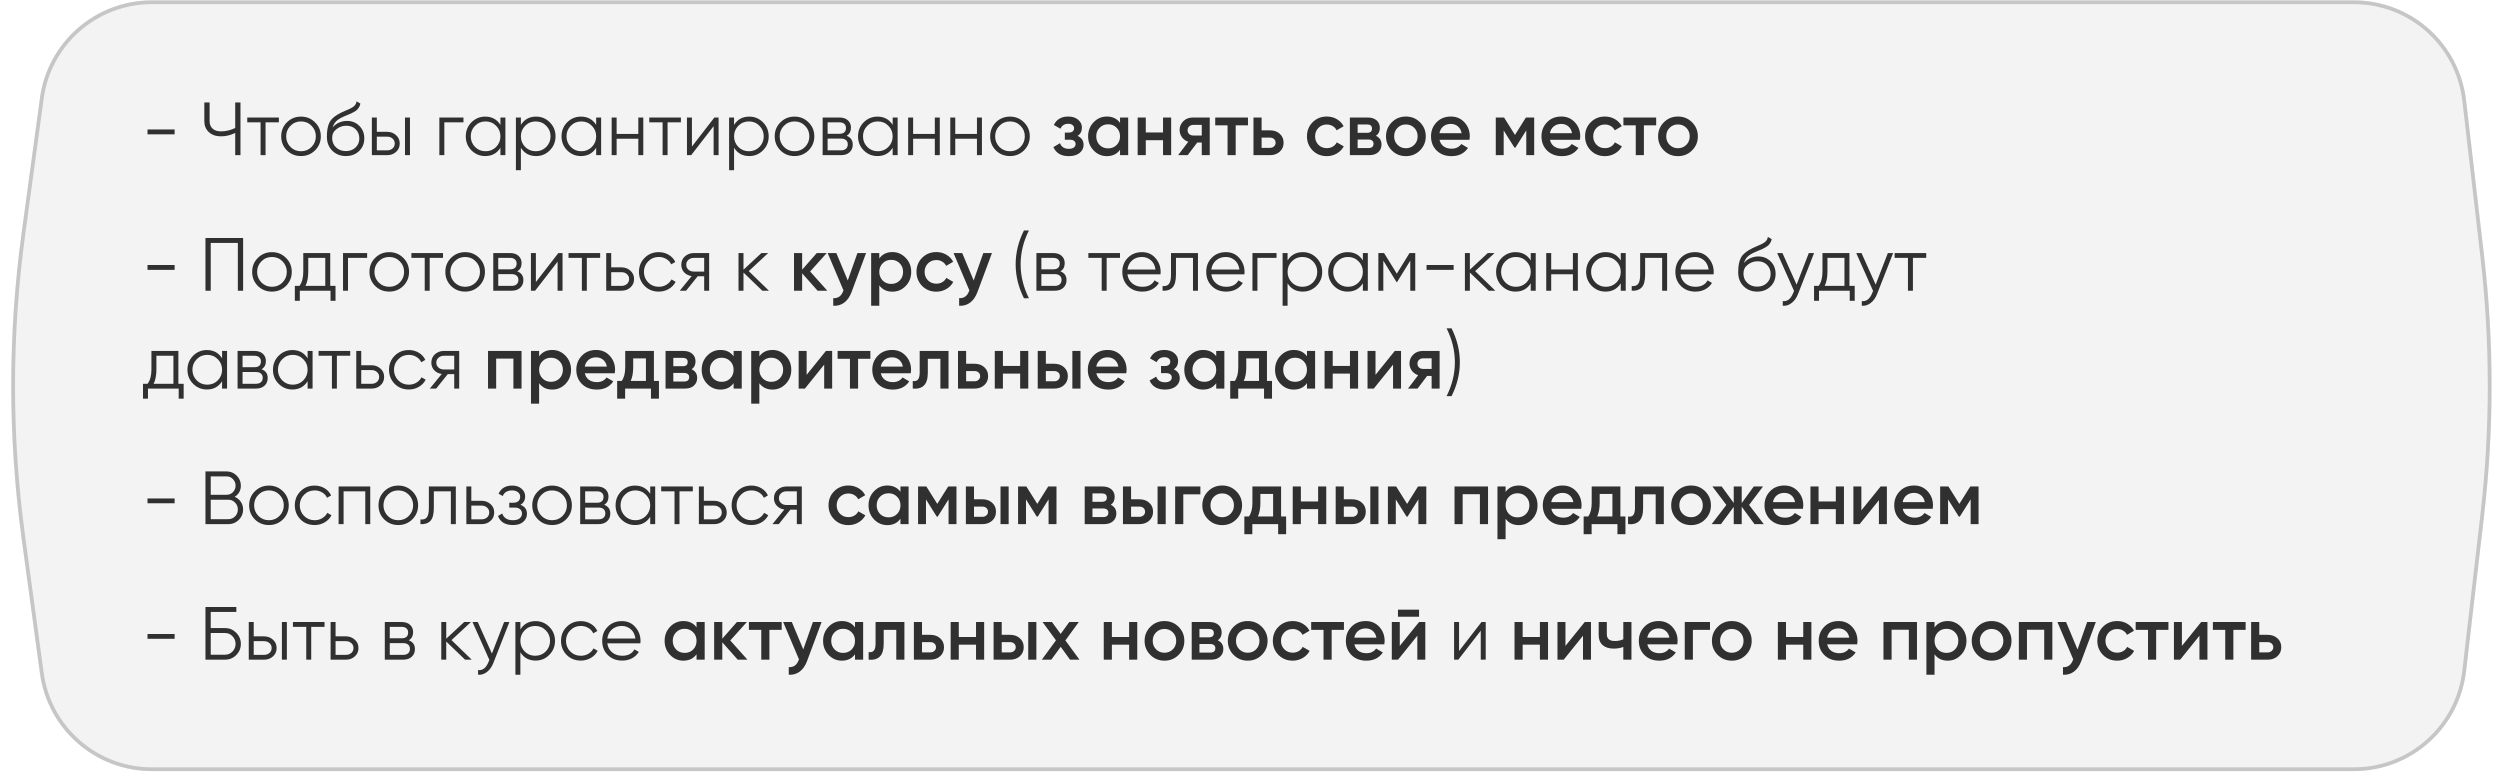
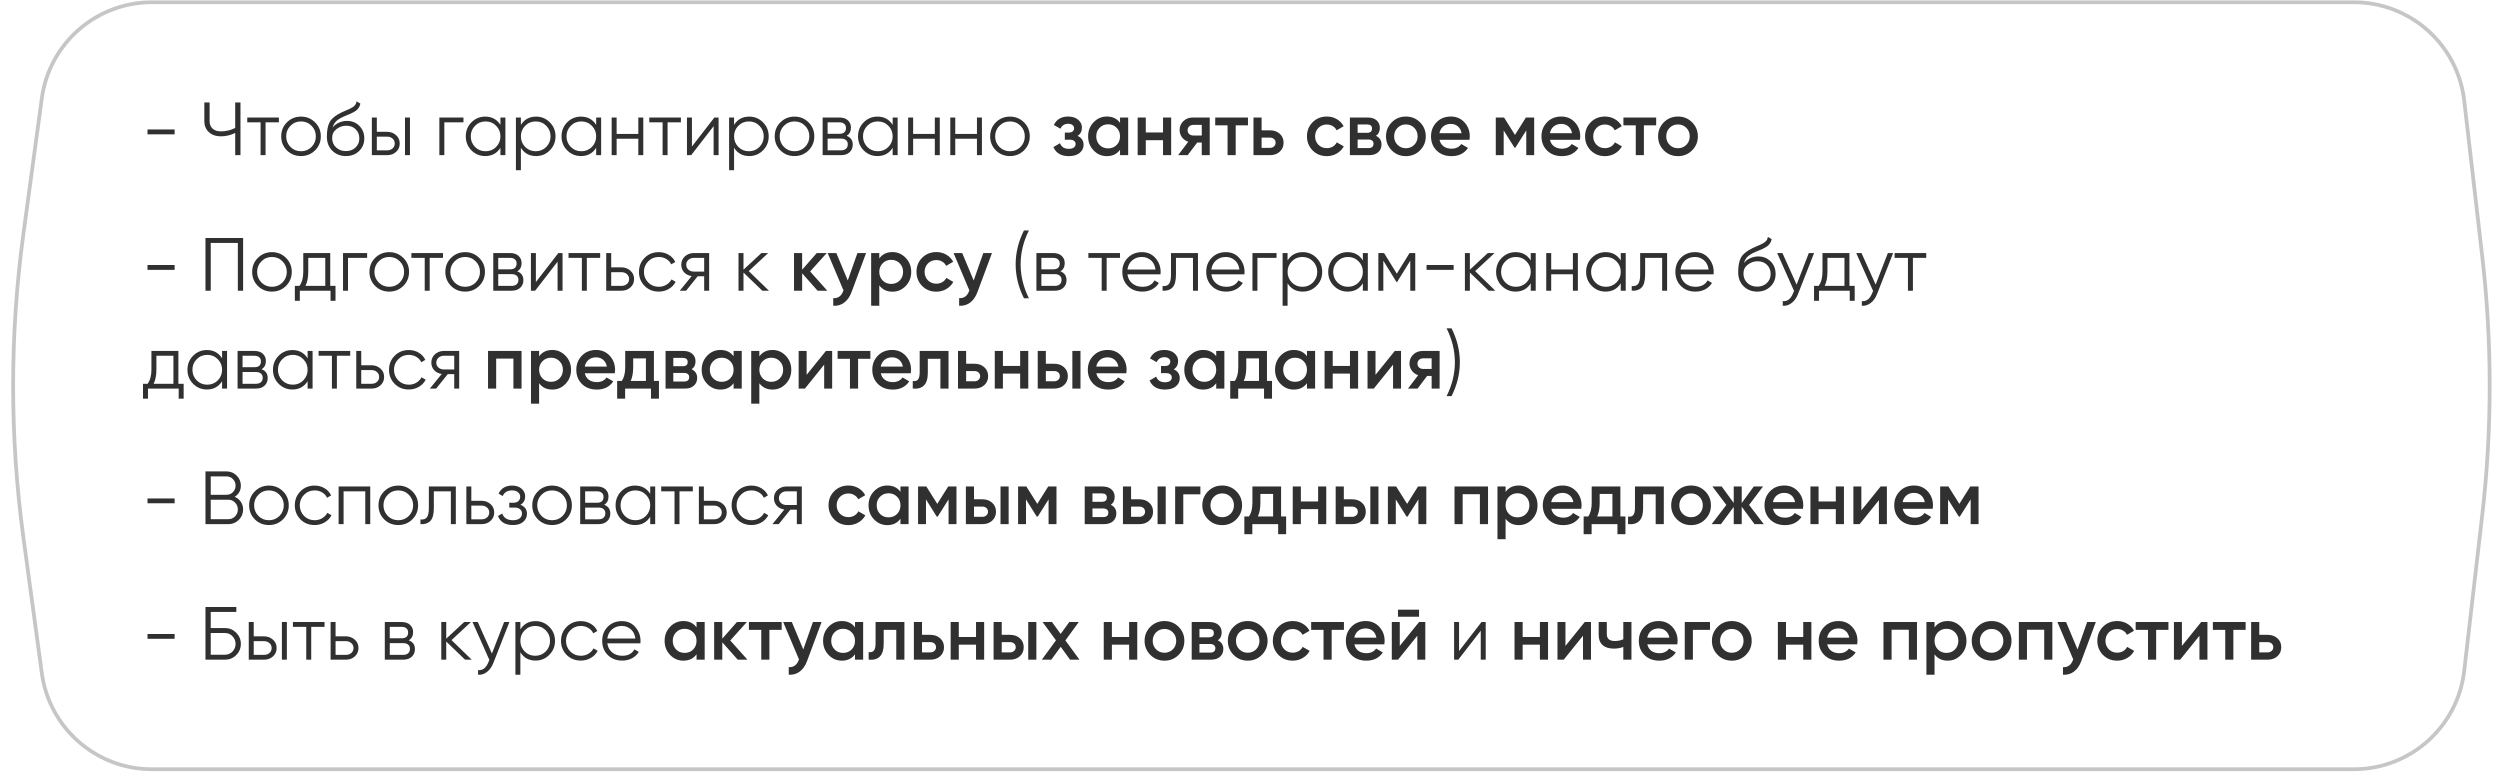
<svg xmlns="http://www.w3.org/2000/svg" width="664" height="205" viewBox="0 0 664 205" fill="none">
  <g filter="url(#filter0_b_42_238)">
-     <path d="M10.607 26.063C12.626 11.191 25.326 0.099 40.334 0.099H625.187C640.421 0.099 653.237 11.517 654.988 26.649L659.77 67.954C662.424 90.876 662.424 114.029 659.77 136.951L654.988 178.256C653.237 193.389 640.421 204.806 625.187 204.806H40.334C25.326 204.806 12.626 193.714 10.607 178.842L5.716 142.812C2.079 116.028 2.079 88.877 5.716 62.094L10.607 26.063Z" fill="black" fill-opacity="0.05" />
    <path d="M40.334 0.599H625.187C640.167 0.599 652.769 11.826 654.492 26.707L659.273 68.011C661.922 90.896 661.922 114.009 659.273 136.894L654.492 178.198C652.769 193.079 640.167 204.306 625.187 204.306H40.334C25.576 204.306 13.088 193.399 11.103 178.775L6.211 142.744C2.581 116.006 2.581 88.899 6.211 62.161L11.103 26.131C13.088 11.506 25.576 0.599 40.334 0.599Z" stroke="#C6C6C6" />
  </g>
  <path d="M46.38 35.671H39.18V34.391H46.38V35.671ZM62.471 33.991V27.211H63.871V41.211H62.471V35.311C61.258 35.911 59.991 36.211 58.671 36.211C57.351 36.211 56.284 35.838 55.471 35.091C54.671 34.344 54.271 33.385 54.271 32.211V27.211H55.671V32.211C55.671 33.025 55.938 33.678 56.471 34.171C57.004 34.651 57.738 34.891 58.671 34.891C59.991 34.891 61.258 34.591 62.471 33.991ZM65.671 31.211H74.071V32.491H70.531V41.211H69.211V32.491H65.671V31.211ZM83.669 39.951C82.642 40.951 81.402 41.451 79.949 41.451C78.469 41.451 77.222 40.951 76.209 39.951C75.196 38.938 74.689 37.691 74.689 36.211C74.689 34.731 75.196 33.491 76.209 32.491C77.222 31.478 78.469 30.971 79.949 30.971C81.416 30.971 82.656 31.478 83.669 32.491C84.696 33.491 85.209 34.731 85.209 36.211C85.209 37.678 84.696 38.925 83.669 39.951ZM77.149 39.031C77.909 39.791 78.842 40.171 79.949 40.171C81.056 40.171 81.989 39.791 82.749 39.031C83.509 38.245 83.889 37.304 83.889 36.211C83.889 35.105 83.509 34.171 82.749 33.411C81.989 32.638 81.056 32.251 79.949 32.251C78.842 32.251 77.909 32.638 77.149 33.411C76.389 34.171 76.009 35.105 76.009 36.211C76.009 37.304 76.389 38.245 77.149 39.031ZM91.858 41.451C90.431 41.451 89.231 40.978 88.258 40.031C87.298 39.071 86.818 37.831 86.818 36.311C86.818 34.605 87.071 33.298 87.578 32.391C88.085 31.471 89.111 30.638 90.658 29.891C91.151 29.665 91.538 29.491 91.818 29.371C92.285 29.184 92.651 29.024 92.918 28.891C94.078 28.358 94.665 27.698 94.678 26.911L95.718 27.511C95.651 27.845 95.545 28.145 95.398 28.411C95.225 28.704 95.051 28.938 94.878 29.111C94.718 29.285 94.465 29.471 94.118 29.671C93.891 29.805 93.618 29.951 93.298 30.111L92.298 30.531L91.358 30.931C90.438 31.331 89.751 31.751 89.298 32.191C88.858 32.618 88.545 33.178 88.358 33.871C88.785 33.298 89.345 32.864 90.038 32.571C90.731 32.264 91.431 32.111 92.138 32.111C93.471 32.111 94.571 32.551 95.438 33.431C96.318 34.298 96.758 35.411 96.758 36.771C96.758 38.118 96.291 39.238 95.358 40.131C94.438 41.011 93.271 41.451 91.858 41.451ZM89.258 39.151C89.951 39.804 90.818 40.131 91.858 40.131C92.898 40.131 93.751 39.818 94.418 39.191C95.098 38.551 95.438 37.745 95.438 36.771C95.438 35.785 95.118 34.978 94.478 34.351C93.851 33.711 93.011 33.391 91.958 33.391C91.011 33.391 90.151 33.691 89.378 34.291C88.605 34.864 88.218 35.651 88.218 36.651C88.218 37.664 88.565 38.498 89.258 39.151ZM100.086 35.011H102.826C103.746 35.011 104.532 35.304 105.186 35.891C105.839 36.465 106.166 37.205 106.166 38.111C106.166 39.031 105.839 39.778 105.186 40.351C104.559 40.925 103.772 41.211 102.826 41.211H98.766V31.211H100.086V35.011ZM107.566 41.211V31.211H108.886V41.211H107.566ZM100.086 39.931H102.826C103.399 39.931 103.879 39.764 104.266 39.431C104.652 39.084 104.846 38.645 104.846 38.111C104.846 37.578 104.652 37.145 104.266 36.811C103.879 36.465 103.399 36.291 102.826 36.291H100.086V39.931ZM116.695 31.211H123.095V32.491H118.015V41.211H116.695V31.211ZM132.912 33.171V31.211H134.232V41.211H132.912V39.251C131.992 40.718 130.646 41.451 128.872 41.451C127.446 41.451 126.226 40.944 125.212 39.931C124.212 38.918 123.712 37.678 123.712 36.211C123.712 34.745 124.212 33.505 125.212 32.491C126.226 31.478 127.446 30.971 128.872 30.971C130.646 30.971 131.992 31.704 132.912 33.171ZM126.172 39.031C126.932 39.791 127.866 40.171 128.972 40.171C130.079 40.171 131.012 39.791 131.772 39.031C132.532 38.245 132.912 37.304 132.912 36.211C132.912 35.105 132.532 34.171 131.772 33.411C131.012 32.638 130.079 32.251 128.972 32.251C127.866 32.251 126.932 32.638 126.172 33.411C125.412 34.171 125.032 35.105 125.032 36.211C125.032 37.304 125.412 38.245 126.172 39.031ZM142.387 30.971C143.814 30.971 145.027 31.478 146.027 32.491C147.041 33.505 147.547 34.745 147.547 36.211C147.547 37.678 147.041 38.918 146.027 39.931C145.027 40.944 143.814 41.451 142.387 41.451C140.614 41.451 139.267 40.718 138.347 39.251V45.211H137.027V31.211H138.347V33.171C139.267 31.704 140.614 30.971 142.387 30.971ZM139.487 39.031C140.247 39.791 141.181 40.171 142.287 40.171C143.394 40.171 144.327 39.791 145.087 39.031C145.847 38.245 146.227 37.304 146.227 36.211C146.227 35.105 145.847 34.171 145.087 33.411C144.327 32.638 143.394 32.251 142.287 32.251C141.181 32.251 140.247 32.638 139.487 33.411C138.727 34.171 138.347 35.105 138.347 36.211C138.347 37.304 138.727 38.245 139.487 39.031ZM158.342 33.171V31.211H159.662V41.211H158.342V39.251C157.422 40.718 156.075 41.451 154.302 41.451C152.875 41.451 151.655 40.944 150.642 39.931C149.642 38.918 149.142 37.678 149.142 36.211C149.142 34.745 149.642 33.505 150.642 32.491C151.655 31.478 152.875 30.971 154.302 30.971C156.075 30.971 157.422 31.704 158.342 33.171ZM151.602 39.031C152.362 39.791 153.295 40.171 154.402 40.171C155.509 40.171 156.442 39.791 157.202 39.031C157.962 38.245 158.342 37.304 158.342 36.211C158.342 35.105 157.962 34.171 157.202 33.411C156.442 32.638 155.509 32.251 154.402 32.251C153.295 32.251 152.362 32.638 151.602 33.411C150.842 34.171 150.462 35.105 150.462 36.211C150.462 37.304 150.842 38.245 151.602 39.031ZM169.537 35.571V31.211H170.857V41.211H169.537V36.851H163.777V41.211H162.457V31.211H163.777V35.571H169.537ZM172.448 31.211H180.848V32.491H177.308V41.211H175.988V32.491H172.448V31.211ZM183.777 38.911L189.737 31.211H190.857V41.211H189.537V33.511L183.577 41.211H182.457V31.211H183.777V38.911ZM199.008 30.971C200.435 30.971 201.648 31.478 202.648 32.491C203.662 33.505 204.168 34.745 204.168 36.211C204.168 37.678 203.662 38.918 202.648 39.931C201.648 40.944 200.435 41.451 199.008 41.451C197.235 41.451 195.888 40.718 194.968 39.251V45.211H193.648V31.211H194.968V33.171C195.888 31.704 197.235 30.971 199.008 30.971ZM196.108 39.031C196.868 39.791 197.802 40.171 198.908 40.171C200.015 40.171 200.948 39.791 201.708 39.031C202.468 38.245 202.848 37.304 202.848 36.211C202.848 35.105 202.468 34.171 201.708 33.411C200.948 32.638 200.015 32.251 198.908 32.251C197.802 32.251 196.868 32.638 196.108 33.411C195.348 34.171 194.968 35.105 194.968 36.211C194.968 37.304 195.348 38.245 196.108 39.031ZM214.743 39.951C213.717 40.951 212.477 41.451 211.023 41.451C209.543 41.451 208.297 40.951 207.283 39.951C206.27 38.938 205.763 37.691 205.763 36.211C205.763 34.731 206.27 33.491 207.283 32.491C208.297 31.478 209.543 30.971 211.023 30.971C212.49 30.971 213.73 31.478 214.743 32.491C215.77 33.491 216.283 34.731 216.283 36.211C216.283 37.678 215.77 38.925 214.743 39.951ZM208.223 39.031C208.983 39.791 209.917 40.171 211.023 40.171C212.13 40.171 213.063 39.791 213.823 39.031C214.583 38.245 214.963 37.304 214.963 36.211C214.963 35.105 214.583 34.171 213.823 33.411C213.063 32.638 212.13 32.251 211.023 32.251C209.917 32.251 208.983 32.638 208.223 33.411C207.463 34.171 207.083 35.105 207.083 36.211C207.083 37.304 207.463 38.245 208.223 39.031ZM224.852 36.071C225.945 36.471 226.492 37.251 226.492 38.411C226.492 39.238 226.212 39.911 225.652 40.431C225.105 40.951 224.339 41.211 223.352 41.211H218.492V31.211H222.952C223.912 31.211 224.659 31.458 225.192 31.951C225.739 32.444 226.012 33.091 226.012 33.891C226.012 34.891 225.625 35.618 224.852 36.071ZM222.952 32.491H219.812V35.531H222.952C224.112 35.531 224.692 35.011 224.692 33.971C224.692 33.505 224.539 33.145 224.232 32.891C223.939 32.624 223.512 32.491 222.952 32.491ZM219.812 39.931H223.352C223.939 39.931 224.385 39.791 224.692 39.511C225.012 39.231 225.172 38.838 225.172 38.331C225.172 37.851 225.012 37.478 224.692 37.211C224.385 36.944 223.939 36.811 223.352 36.811H219.812V39.931ZM237.092 33.171V31.211H238.412V41.211H237.092V39.251C236.172 40.718 234.825 41.451 233.052 41.451C231.625 41.451 230.405 40.944 229.392 39.931C228.392 38.918 227.892 37.678 227.892 36.211C227.892 34.745 228.392 33.505 229.392 32.491C230.405 31.478 231.625 30.971 233.052 30.971C234.825 30.971 236.172 31.704 237.092 33.171ZM230.352 39.031C231.112 39.791 232.045 40.171 233.152 40.171C234.259 40.171 235.192 39.791 235.952 39.031C236.712 38.245 237.092 37.304 237.092 36.211C237.092 35.105 236.712 34.171 235.952 33.411C235.192 32.638 234.259 32.251 233.152 32.251C232.045 32.251 231.112 32.638 230.352 33.411C229.592 34.171 229.212 35.105 229.212 36.211C229.212 37.304 229.592 38.245 230.352 39.031ZM248.287 35.571V31.211H249.607V41.211H248.287V36.851H242.527V41.211H241.207V31.211H242.527V35.571H248.287ZM259.478 35.571V31.211H260.798V41.211H259.478V36.851H253.718V41.211H252.398V31.211H253.718V35.571H259.478ZM271.97 39.951C270.943 40.951 269.703 41.451 268.25 41.451C266.77 41.451 265.523 40.951 264.51 39.951C263.496 38.938 262.99 37.691 262.99 36.211C262.99 34.731 263.496 33.491 264.51 32.491C265.523 31.478 266.77 30.971 268.25 30.971C269.716 30.971 270.956 31.478 271.97 32.491C272.996 33.491 273.51 34.731 273.51 36.211C273.51 37.678 272.996 38.925 271.97 39.951ZM265.45 39.031C266.21 39.791 267.143 40.171 268.25 40.171C269.356 40.171 270.29 39.791 271.05 39.031C271.81 38.245 272.19 37.304 272.19 36.211C272.19 35.105 271.81 34.171 271.05 33.411C270.29 32.638 269.356 32.251 268.25 32.251C267.143 32.251 266.21 32.638 265.45 33.411C264.69 34.171 264.31 35.105 264.31 36.211C264.31 37.304 264.69 38.245 265.45 39.031ZM286.199 36.091C287.265 36.571 287.799 37.364 287.799 38.471C287.799 39.338 287.445 40.058 286.739 40.631C286.032 41.191 285.072 41.471 283.859 41.471C281.845 41.471 280.485 40.671 279.779 39.071L281.539 38.031C281.899 39.031 282.679 39.531 283.879 39.531C284.439 39.531 284.879 39.418 285.199 39.191C285.519 38.951 285.679 38.638 285.679 38.251C285.679 37.904 285.552 37.631 285.299 37.431C285.045 37.218 284.692 37.111 284.239 37.111H282.819V35.211H283.879C284.319 35.211 284.659 35.111 284.899 34.911C285.152 34.698 285.279 34.411 285.279 34.051C285.279 33.705 285.139 33.425 284.859 33.211C284.579 32.984 284.205 32.871 283.739 32.871C282.739 32.871 282.045 33.311 281.659 34.191L279.899 33.191C280.632 31.698 281.899 30.951 283.699 30.951C284.819 30.951 285.705 31.238 286.359 31.811C287.025 32.371 287.359 33.058 287.359 33.871C287.359 34.871 286.972 35.611 286.199 36.091ZM297.483 32.631V31.211H299.643V41.211H297.483V39.771C296.67 40.904 295.503 41.471 293.983 41.471C292.61 41.471 291.436 40.965 290.463 39.951C289.49 38.938 289.003 37.691 289.003 36.211C289.003 34.731 289.49 33.484 290.463 32.471C291.436 31.458 292.61 30.951 293.983 30.951C295.503 30.951 296.67 31.511 297.483 32.631ZM292.063 38.511C292.663 39.111 293.416 39.411 294.323 39.411C295.23 39.411 295.983 39.111 296.583 38.511C297.183 37.898 297.483 37.131 297.483 36.211C297.483 35.291 297.183 34.531 296.583 33.931C295.983 33.318 295.23 33.011 294.323 33.011C293.416 33.011 292.663 33.318 292.063 33.931C291.463 34.531 291.163 35.291 291.163 36.211C291.163 37.118 291.463 37.885 292.063 38.511ZM308.901 35.191V31.211H311.061V41.211H308.901V37.231H304.321V41.211H302.161V31.211H304.321V35.191H308.901ZM316.847 31.211H321.307V41.211H319.187V37.851H317.987L315.447 41.211H312.907L315.607 37.651C314.914 37.425 314.354 37.025 313.927 36.451C313.514 35.878 313.307 35.238 313.307 34.531C313.307 33.611 313.634 32.831 314.287 32.191C314.94 31.538 315.794 31.211 316.847 31.211ZM316.967 35.991H319.187V33.171H316.967C316.514 33.171 316.14 33.304 315.847 33.571C315.567 33.825 315.427 34.164 315.427 34.591C315.427 35.018 315.567 35.358 315.847 35.611C316.14 35.864 316.514 35.991 316.967 35.991ZM322.761 31.211H331.461V33.291H328.201V41.211H326.041V33.291H322.761V31.211ZM335.082 34.611H337.282C338.362 34.611 339.236 34.918 339.902 35.531C340.582 36.131 340.922 36.925 340.922 37.911C340.922 38.885 340.582 39.678 339.902 40.291C339.236 40.904 338.362 41.211 337.282 41.211H332.922V31.211H335.082V34.611ZM335.082 39.271H337.302C337.729 39.271 338.082 39.145 338.362 38.891C338.656 38.638 338.802 38.311 338.802 37.911C338.802 37.511 338.662 37.184 338.382 36.931C338.102 36.678 337.742 36.551 337.302 36.551H335.082V39.271ZM352.408 41.471C350.901 41.471 349.641 40.965 348.628 39.951C347.628 38.925 347.128 37.678 347.128 36.211C347.128 34.718 347.628 33.471 348.628 32.471C349.641 31.458 350.901 30.951 352.408 30.951C353.381 30.951 354.268 31.184 355.068 31.651C355.868 32.118 356.468 32.745 356.868 33.531L355.008 34.611C354.781 34.131 354.435 33.758 353.968 33.491C353.515 33.211 352.988 33.071 352.388 33.071C351.508 33.071 350.768 33.371 350.168 33.971C349.581 34.584 349.288 35.331 349.288 36.211C349.288 37.091 349.581 37.838 350.168 38.451C350.768 39.051 351.508 39.351 352.388 39.351C352.975 39.351 353.501 39.218 353.968 38.951C354.448 38.671 354.808 38.291 355.048 37.811L356.908 38.871C356.481 39.671 355.861 40.304 355.048 40.771C354.248 41.238 353.368 41.471 352.408 41.471ZM365.448 36.071C366.435 36.538 366.928 37.304 366.928 38.371C366.928 39.224 366.635 39.911 366.048 40.431C365.475 40.951 364.675 41.211 363.648 41.211H358.528V31.211H363.248C364.261 31.211 365.055 31.465 365.628 31.971C366.201 32.478 366.488 33.145 366.488 33.971C366.488 34.918 366.141 35.618 365.448 36.071ZM363.088 33.051H360.588V35.271H363.088C363.968 35.271 364.408 34.898 364.408 34.151C364.408 33.418 363.968 33.051 363.088 33.051ZM360.588 39.331H363.448C364.355 39.331 364.808 38.938 364.808 38.151C364.808 37.804 364.688 37.538 364.448 37.351C364.208 37.151 363.875 37.051 363.448 37.051H360.588V39.331ZM377.144 39.951C376.131 40.965 374.884 41.471 373.404 41.471C371.924 41.471 370.677 40.965 369.664 39.951C368.637 38.925 368.124 37.678 368.124 36.211C368.124 34.745 368.637 33.498 369.664 32.471C370.677 31.458 371.924 30.951 373.404 30.951C374.884 30.951 376.131 31.458 377.144 32.471C378.171 33.498 378.684 34.745 378.684 36.211C378.684 37.678 378.171 38.925 377.144 39.951ZM370.284 36.211C370.284 37.118 370.584 37.871 371.184 38.471C371.784 39.071 372.524 39.371 373.404 39.371C374.284 39.371 375.024 39.071 375.624 38.471C376.224 37.871 376.524 37.118 376.524 36.211C376.524 35.304 376.224 34.551 375.624 33.951C375.024 33.351 374.284 33.051 373.404 33.051C372.524 33.051 371.784 33.351 371.184 33.951C370.584 34.551 370.284 35.304 370.284 36.211ZM390.297 37.131H382.337C382.497 37.878 382.857 38.458 383.417 38.871C383.991 39.285 384.697 39.491 385.537 39.491C386.671 39.491 387.531 39.078 388.117 38.251L389.897 39.291C388.924 40.745 387.464 41.471 385.517 41.471C383.904 41.471 382.591 40.978 381.577 39.991C380.577 38.991 380.077 37.731 380.077 36.211C380.077 34.731 380.571 33.484 381.557 32.471C382.531 31.458 383.797 30.951 385.357 30.951C386.811 30.951 388.011 31.465 388.957 32.491C389.904 33.518 390.377 34.764 390.377 36.231C390.377 36.498 390.351 36.798 390.297 37.131ZM382.317 35.371H388.197C388.051 34.584 387.717 33.978 387.197 33.551C386.691 33.124 386.071 32.911 385.337 32.911C384.537 32.911 383.871 33.131 383.337 33.571C382.804 34.011 382.464 34.611 382.317 35.371ZM405.278 31.211H407.478V41.211H405.378V34.631L402.498 39.211H402.238L399.378 34.651V41.211H397.278V31.211H399.478L402.378 35.831L405.278 31.211ZM419.633 37.131H411.673C411.833 37.878 412.193 38.458 412.753 38.871C413.327 39.285 414.033 39.491 414.873 39.491C416.007 39.491 416.867 39.078 417.453 38.251L419.233 39.291C418.26 40.745 416.8 41.471 414.853 41.471C413.24 41.471 411.927 40.978 410.913 39.991C409.913 38.991 409.413 37.731 409.413 36.211C409.413 34.731 409.907 33.484 410.893 32.471C411.867 31.458 413.133 30.951 414.693 30.951C416.147 30.951 417.347 31.465 418.293 32.491C419.24 33.518 419.713 34.764 419.713 36.231C419.713 36.498 419.687 36.798 419.633 37.131ZM411.653 35.371H417.533C417.387 34.584 417.053 33.978 416.533 33.551C416.027 33.124 415.407 32.911 414.673 32.911C413.873 32.911 413.207 33.131 412.673 33.571C412.14 34.011 411.8 34.611 411.653 35.371ZM426.275 41.471C424.769 41.471 423.509 40.965 422.495 39.951C421.495 38.925 420.995 37.678 420.995 36.211C420.995 34.718 421.495 33.471 422.495 32.471C423.509 31.458 424.769 30.951 426.275 30.951C427.249 30.951 428.135 31.184 428.935 31.651C429.735 32.118 430.335 32.745 430.735 33.531L428.875 34.611C428.649 34.131 428.302 33.758 427.835 33.491C427.382 33.211 426.855 33.071 426.255 33.071C425.375 33.071 424.635 33.371 424.035 33.971C423.449 34.584 423.155 35.331 423.155 36.211C423.155 37.091 423.449 37.838 424.035 38.451C424.635 39.051 425.375 39.351 426.255 39.351C426.842 39.351 427.369 39.218 427.835 38.951C428.315 38.671 428.675 38.291 428.915 37.811L430.775 38.871C430.349 39.671 429.729 40.304 428.915 40.771C428.115 41.238 427.235 41.471 426.275 41.471ZM431.179 31.211H439.879V33.291H436.619V41.211H434.459V33.291H431.179V31.211ZM449.41 39.951C448.396 40.965 447.15 41.471 445.67 41.471C444.19 41.471 442.943 40.965 441.93 39.951C440.903 38.925 440.39 37.678 440.39 36.211C440.39 34.745 440.903 33.498 441.93 32.471C442.943 31.458 444.19 30.951 445.67 30.951C447.15 30.951 448.396 31.458 449.41 32.471C450.436 33.498 450.95 34.745 450.95 36.211C450.95 37.678 450.436 38.925 449.41 39.951ZM442.55 36.211C442.55 37.118 442.85 37.871 443.45 38.471C444.05 39.071 444.79 39.371 445.67 39.371C446.55 39.371 447.29 39.071 447.89 38.471C448.49 37.871 448.79 37.118 448.79 36.211C448.79 35.304 448.49 34.551 447.89 33.951C447.29 33.351 446.55 33.051 445.67 33.051C444.79 33.051 444.05 33.351 443.45 33.951C442.85 34.551 442.55 35.304 442.55 36.211ZM46.38 71.671H39.18V70.391H46.38V71.671ZM54.571 63.211H64.571V77.211H63.171V64.531H55.971V77.211H54.571V63.211ZM75.954 75.951C74.927 76.951 73.688 77.451 72.234 77.451C70.754 77.451 69.507 76.951 68.494 75.951C67.481 74.938 66.974 73.691 66.974 72.211C66.974 70.731 67.481 69.491 68.494 68.491C69.507 67.478 70.754 66.971 72.234 66.971C73.701 66.971 74.941 67.478 75.954 68.491C76.981 69.491 77.494 70.731 77.494 72.211C77.494 73.678 76.981 74.924 75.954 75.951ZM69.434 75.031C70.194 75.791 71.127 76.171 72.234 76.171C73.341 76.171 74.274 75.791 75.034 75.031C75.794 74.245 76.174 73.305 76.174 72.211C76.174 71.105 75.794 70.171 75.034 69.411C74.274 68.638 73.341 68.251 72.234 68.251C71.127 68.251 70.194 68.638 69.434 69.411C68.674 70.171 68.294 71.105 68.294 72.211C68.294 73.305 68.674 74.245 69.434 75.031ZM87.712 67.211V75.931H89.112V79.891H87.792V77.211H79.632V79.891H78.312V75.931H79.532C80.212 75.025 80.552 73.764 80.552 72.151V67.211H87.712ZM81.132 75.931H86.392V68.491H81.872V72.151C81.872 73.698 81.626 74.958 81.132 75.931ZM91.109 67.211H97.509V68.491H92.429V77.211H91.109V67.211ZM107.107 75.951C106.08 76.951 104.84 77.451 103.387 77.451C101.907 77.451 100.66 76.951 99.647 75.951C98.633 74.938 98.126 73.691 98.126 72.211C98.126 70.731 98.633 69.491 99.647 68.491C100.66 67.478 101.907 66.971 103.387 66.971C104.853 66.971 106.093 67.478 107.107 68.491C108.133 69.491 108.647 70.731 108.647 72.211C108.647 73.678 108.133 74.924 107.107 75.951ZM100.587 75.031C101.347 75.791 102.28 76.171 103.387 76.171C104.493 76.171 105.427 75.791 106.187 75.031C106.947 74.245 107.327 73.305 107.327 72.211C107.327 71.105 106.947 70.171 106.187 69.411C105.427 68.638 104.493 68.251 103.387 68.251C102.28 68.251 101.347 68.638 100.587 69.411C99.826 70.171 99.447 71.105 99.447 72.211C99.447 73.305 99.826 74.245 100.587 75.031ZM109.265 67.211H117.665V68.491H114.125V77.211H112.805V68.491H109.265V67.211ZM127.263 75.951C126.236 76.951 124.996 77.451 123.543 77.451C122.063 77.451 120.816 76.951 119.803 75.951C118.789 74.938 118.283 73.691 118.283 72.211C118.283 70.731 118.789 69.491 119.803 68.491C120.816 67.478 122.063 66.971 123.543 66.971C125.009 66.971 126.249 67.478 127.263 68.491C128.289 69.491 128.803 70.731 128.803 72.211C128.803 73.678 128.289 74.924 127.263 75.951ZM120.743 75.031C121.503 75.791 122.436 76.171 123.543 76.171C124.649 76.171 125.583 75.791 126.343 75.031C127.103 74.245 127.483 73.305 127.483 72.211C127.483 71.105 127.103 70.171 126.343 69.411C125.583 68.638 124.649 68.251 123.543 68.251C122.436 68.251 121.503 68.638 120.743 69.411C119.983 70.171 119.603 71.105 119.603 72.211C119.603 73.305 119.983 74.245 120.743 75.031ZM137.372 72.071C138.465 72.471 139.012 73.251 139.012 74.411C139.012 75.238 138.732 75.911 138.172 76.431C137.625 76.951 136.858 77.211 135.872 77.211H131.012V67.211H135.472C136.432 67.211 137.178 67.458 137.712 67.951C138.258 68.445 138.532 69.091 138.532 69.891C138.532 70.891 138.145 71.618 137.372 72.071ZM135.472 68.491H132.332V71.531H135.472C136.632 71.531 137.212 71.011 137.212 69.971C137.212 69.504 137.058 69.144 136.752 68.891C136.458 68.624 136.032 68.491 135.472 68.491ZM132.332 75.931H135.872C136.458 75.931 136.905 75.791 137.212 75.511C137.532 75.231 137.692 74.838 137.692 74.331C137.692 73.851 137.532 73.478 137.212 73.211C136.905 72.945 136.458 72.811 135.872 72.811H132.332V75.931ZM142.332 74.911L148.292 67.211H149.412V77.211H148.092V69.511L142.132 77.211H141.012V67.211H142.332V74.911ZM151.003 67.211H159.403V68.491H155.863V77.211H154.543V68.491H151.003V67.211ZM162.332 71.011H165.072C165.992 71.011 166.778 71.305 167.432 71.891C168.085 72.465 168.412 73.204 168.412 74.111C168.412 75.031 168.085 75.778 167.432 76.351C166.805 76.924 166.018 77.211 165.072 77.211H161.012V67.211H162.332V71.011ZM162.332 75.931H165.072C165.645 75.931 166.125 75.764 166.512 75.431C166.898 75.085 167.092 74.644 167.092 74.111C167.092 73.578 166.898 73.144 166.512 72.811C166.125 72.465 165.645 72.291 165.072 72.291H162.332V75.931ZM174.969 77.451C173.462 77.451 172.209 76.951 171.209 75.951C170.209 74.924 169.709 73.678 169.709 72.211C169.709 70.731 170.209 69.491 171.209 68.491C172.209 67.478 173.462 66.971 174.969 66.971C175.955 66.971 176.842 67.211 177.629 67.691C178.415 68.158 178.989 68.791 179.349 69.591L178.269 70.211C178.002 69.611 177.569 69.138 176.969 68.791C176.382 68.431 175.715 68.251 174.969 68.251C173.862 68.251 172.929 68.638 172.169 69.411C171.409 70.171 171.029 71.105 171.029 72.211C171.029 73.305 171.409 74.245 172.169 75.031C172.929 75.791 173.862 76.171 174.969 76.171C175.702 76.171 176.362 75.998 176.949 75.651C177.549 75.305 178.015 74.825 178.349 74.211L179.449 74.851C179.035 75.651 178.429 76.284 177.629 76.751C176.829 77.218 175.942 77.451 174.969 77.451ZM184.288 67.211H188.348V77.211H187.028V73.371H185.308L182.228 77.211H180.548L183.708 73.331C182.895 73.211 182.228 72.878 181.708 72.331C181.202 71.771 180.948 71.098 180.948 70.311C180.948 69.418 181.268 68.678 181.908 68.091C182.575 67.504 183.368 67.211 184.288 67.211ZM184.288 72.131H187.028V68.491H184.288C183.715 68.491 183.235 68.665 182.848 69.011C182.462 69.344 182.268 69.778 182.268 70.311C182.268 70.844 182.462 71.284 182.848 71.631C183.235 71.965 183.715 72.131 184.288 72.131ZM198.868 72.011L204.228 77.211H202.468L197.468 72.391V77.211H196.148V67.211H197.468V71.631L202.228 67.211H204.028L198.868 72.011ZM215.171 72.111L219.731 77.211H217.151L213.051 72.591V77.211H210.891V67.211H213.051V71.631L216.931 67.211H219.571L215.171 72.111ZM225.169 74.491L227.729 67.211H230.029L226.189 77.531C225.722 78.798 225.069 79.745 224.229 80.371C223.389 80.998 222.416 81.278 221.309 81.211V79.191C222.589 79.271 223.476 78.631 223.969 77.271L224.029 77.131L219.829 67.211H222.129L225.169 74.491ZM237.039 66.951C238.399 66.951 239.573 67.465 240.559 68.491C241.533 69.504 242.019 70.745 242.019 72.211C242.019 73.691 241.533 74.938 240.559 75.951C239.586 76.965 238.413 77.471 237.039 77.471C235.533 77.471 234.366 76.911 233.539 75.791V81.211H231.379V67.211H233.539V68.651C234.353 67.518 235.519 66.951 237.039 66.951ZM234.439 74.511C235.039 75.111 235.793 75.411 236.699 75.411C237.606 75.411 238.359 75.111 238.959 74.511C239.559 73.898 239.859 73.131 239.859 72.211C239.859 71.291 239.559 70.531 238.959 69.931C238.359 69.318 237.606 69.011 236.699 69.011C235.793 69.011 235.039 69.318 234.439 69.931C233.839 70.531 233.539 71.291 233.539 72.211C233.539 73.118 233.839 73.885 234.439 74.511ZM248.697 77.471C247.19 77.471 245.93 76.965 244.917 75.951C243.917 74.924 243.417 73.678 243.417 72.211C243.417 70.718 243.917 69.471 244.917 68.471C245.93 67.458 247.19 66.951 248.697 66.951C249.67 66.951 250.557 67.184 251.357 67.651C252.157 68.118 252.757 68.745 253.157 69.531L251.297 70.611C251.07 70.131 250.724 69.758 250.257 69.491C249.804 69.211 249.277 69.071 248.677 69.071C247.797 69.071 247.057 69.371 246.457 69.971C245.87 70.585 245.577 71.331 245.577 72.211C245.577 73.091 245.87 73.838 246.457 74.451C247.057 75.051 247.797 75.351 248.677 75.351C249.264 75.351 249.79 75.218 250.257 74.951C250.737 74.671 251.097 74.291 251.337 73.811L253.197 74.871C252.77 75.671 252.15 76.305 251.337 76.771C250.537 77.238 249.657 77.471 248.697 77.471ZM258.606 74.491L261.166 67.211H263.466L259.626 77.531C259.16 78.798 258.506 79.745 257.666 80.371C256.826 80.998 255.853 81.278 254.746 81.211V79.191C256.026 79.271 256.913 78.631 257.406 77.271L257.466 77.131L253.266 67.211H255.566L258.606 74.491ZM273.277 79.211H271.957C270.49 76.278 269.757 73.278 269.757 70.211C269.757 67.144 270.49 64.144 271.957 61.211H273.277C271.81 64.144 271.077 67.144 271.077 70.211C271.077 73.278 271.81 76.278 273.277 79.211ZM281.629 72.071C282.723 72.471 283.269 73.251 283.269 74.411C283.269 75.238 282.989 75.911 282.429 76.431C281.883 76.951 281.116 77.211 280.129 77.211H275.269V67.211H279.729C280.689 67.211 281.436 67.458 281.969 67.951C282.516 68.445 282.789 69.091 282.789 69.891C282.789 70.891 282.403 71.618 281.629 72.071ZM279.729 68.491H276.589V71.531H279.729C280.889 71.531 281.469 71.011 281.469 69.971C281.469 69.504 281.316 69.144 281.009 68.891C280.716 68.624 280.289 68.491 279.729 68.491ZM276.589 75.931H280.129C280.716 75.931 281.163 75.791 281.469 75.511C281.789 75.231 281.949 74.838 281.949 74.331C281.949 73.851 281.789 73.478 281.469 73.211C281.163 72.945 280.716 72.811 280.129 72.811H276.589V75.931ZM289.069 67.211H297.469V68.491H293.929V77.211H292.609V68.491H289.069V67.211ZM303.307 66.971C304.801 66.971 305.994 67.498 306.887 68.551C307.807 69.591 308.267 70.825 308.267 72.251C308.267 72.318 308.254 72.525 308.227 72.871H299.447C299.581 73.871 300.007 74.671 300.727 75.271C301.447 75.871 302.347 76.171 303.427 76.171C304.947 76.171 306.021 75.605 306.647 74.471L307.807 75.151C307.367 75.871 306.761 76.438 305.987 76.851C305.227 77.251 304.367 77.451 303.407 77.451C301.834 77.451 300.554 76.958 299.567 75.971C298.581 74.984 298.087 73.731 298.087 72.211C298.087 70.704 298.574 69.458 299.547 68.471C300.521 67.471 301.774 66.971 303.307 66.971ZM303.307 68.251C302.267 68.251 301.394 68.558 300.687 69.171C299.994 69.784 299.581 70.591 299.447 71.591H306.907C306.761 70.525 306.354 69.704 305.687 69.131C304.994 68.544 304.201 68.251 303.307 68.251ZM311.017 67.211H318.177V77.211H316.857V68.491H312.337V72.951C312.337 74.618 312.017 75.764 311.377 76.391C310.75 77.018 309.883 77.291 308.777 77.211V75.971C309.55 76.051 310.117 75.865 310.477 75.411C310.837 74.958 311.017 74.138 311.017 72.951V67.211ZM325.593 66.971C327.086 66.971 328.279 67.498 329.173 68.551C330.093 69.591 330.553 70.825 330.553 72.251C330.553 72.318 330.539 72.525 330.513 72.871H321.733C321.866 73.871 322.293 74.671 323.013 75.271C323.733 75.871 324.633 76.171 325.713 76.171C327.233 76.171 328.306 75.605 328.933 74.471L330.093 75.151C329.653 75.871 329.046 76.438 328.273 76.851C327.513 77.251 326.653 77.451 325.693 77.451C324.119 77.451 322.839 76.958 321.853 75.971C320.866 74.984 320.373 73.731 320.373 72.211C320.373 70.704 320.859 69.458 321.833 68.471C322.806 67.471 324.059 66.971 325.593 66.971ZM325.593 68.251C324.553 68.251 323.679 68.558 322.973 69.171C322.279 69.784 321.866 70.591 321.733 71.591H329.193C329.046 70.525 328.639 69.704 327.973 69.131C327.279 68.544 326.486 68.251 325.593 68.251ZM332.652 67.211H339.052V68.491H333.972V77.211H332.652V67.211ZM346.02 66.971C347.447 66.971 348.66 67.478 349.66 68.491C350.673 69.504 351.18 70.745 351.18 72.211C351.18 73.678 350.673 74.918 349.66 75.931C348.66 76.945 347.447 77.451 346.02 77.451C344.247 77.451 342.9 76.718 341.98 75.251V81.211H340.66V67.211H341.98V69.171C342.9 67.704 344.247 66.971 346.02 66.971ZM343.12 75.031C343.88 75.791 344.813 76.171 345.92 76.171C347.027 76.171 347.96 75.791 348.72 75.031C349.48 74.245 349.86 73.305 349.86 72.211C349.86 71.105 349.48 70.171 348.72 69.411C347.96 68.638 347.027 68.251 345.92 68.251C344.813 68.251 343.88 68.638 343.12 69.411C342.36 70.171 341.98 71.105 341.98 72.211C341.98 73.305 342.36 74.245 343.12 75.031ZM361.975 69.171V67.211H363.295V77.211H361.975V75.251C361.055 76.718 359.708 77.451 357.935 77.451C356.508 77.451 355.288 76.945 354.275 75.931C353.275 74.918 352.775 73.678 352.775 72.211C352.775 70.745 353.275 69.504 354.275 68.491C355.288 67.478 356.508 66.971 357.935 66.971C359.708 66.971 361.055 67.704 361.975 69.171ZM355.235 75.031C355.995 75.791 356.928 76.171 358.035 76.171C359.142 76.171 360.075 75.791 360.835 75.031C361.595 74.245 361.975 73.305 361.975 72.211C361.975 71.105 361.595 70.171 360.835 69.411C360.075 68.638 359.142 68.251 358.035 68.251C356.928 68.251 355.995 68.638 355.235 69.411C354.475 70.171 354.095 71.105 354.095 72.211C354.095 73.305 354.475 74.245 355.235 75.031ZM374.37 67.211H375.89V77.211H374.57V69.231L371.07 74.911H370.91L367.41 69.231V77.211H366.09V67.211H367.61L370.99 72.691L374.37 67.211ZM386.087 71.671H378.887V70.391H386.087V71.671ZM391.798 72.011L397.158 77.211H395.398L390.398 72.391V77.211H389.078V67.211H390.398V71.631L395.158 67.211H396.958L391.798 72.011ZM406.565 69.171V67.211H407.885V77.211H406.565V75.251C405.645 76.718 404.298 77.451 402.525 77.451C401.098 77.451 399.878 76.945 398.865 75.931C397.865 74.918 397.365 73.678 397.365 72.211C397.365 70.745 397.865 69.504 398.865 68.491C399.878 67.478 401.098 66.971 402.525 66.971C404.298 66.971 405.645 67.704 406.565 69.171ZM399.825 75.031C400.585 75.791 401.518 76.171 402.625 76.171C403.731 76.171 404.665 75.791 405.425 75.031C406.185 74.245 406.565 73.305 406.565 72.211C406.565 71.105 406.185 70.171 405.425 69.411C404.665 68.638 403.731 68.251 402.625 68.251C401.518 68.251 400.585 68.638 399.825 69.411C399.065 70.171 398.685 71.105 398.685 72.211C398.685 73.305 399.065 74.245 399.825 75.031ZM417.76 71.571V67.211H419.08V77.211H417.76V72.851H412V77.211H410.68V67.211H412V71.571H417.76ZM430.471 69.171V67.211H431.791V77.211H430.471V75.251C429.551 76.718 428.204 77.451 426.431 77.451C425.004 77.451 423.784 76.945 422.771 75.931C421.771 74.918 421.271 73.678 421.271 72.211C421.271 70.745 421.771 69.504 422.771 68.491C423.784 67.478 425.004 66.971 426.431 66.971C428.204 66.971 429.551 67.704 430.471 69.171ZM423.731 75.031C424.491 75.791 425.424 76.171 426.531 76.171C427.638 76.171 428.571 75.791 429.331 75.031C430.091 74.245 430.471 73.305 430.471 72.211C430.471 71.105 430.091 70.171 429.331 69.411C428.571 68.638 427.638 68.251 426.531 68.251C425.424 68.251 424.491 68.638 423.731 69.411C422.971 70.171 422.591 71.105 422.591 72.211C422.591 73.305 422.971 74.245 423.731 75.031ZM435.626 67.211H442.786V77.211H441.466V68.491H436.946V72.951C436.946 74.618 436.626 75.764 435.986 76.391C435.359 77.018 434.493 77.291 433.386 77.211V75.971C434.159 76.051 434.726 75.865 435.086 75.411C435.446 74.958 435.626 74.138 435.626 72.951V67.211ZM450.202 66.971C451.695 66.971 452.889 67.498 453.782 68.551C454.702 69.591 455.162 70.825 455.162 72.251C455.162 72.318 455.149 72.525 455.122 72.871H446.342C446.475 73.871 446.902 74.671 447.622 75.271C448.342 75.871 449.242 76.171 450.322 76.171C451.842 76.171 452.915 75.605 453.542 74.471L454.702 75.151C454.262 75.871 453.655 76.438 452.882 76.851C452.122 77.251 451.262 77.451 450.302 77.451C448.729 77.451 447.449 76.958 446.462 75.971C445.475 74.984 444.982 73.731 444.982 72.211C444.982 70.704 445.469 69.458 446.442 68.471C447.415 67.471 448.669 66.971 450.202 66.971ZM450.202 68.251C449.162 68.251 448.289 68.558 447.582 69.171C446.889 69.784 446.475 70.591 446.342 71.591H453.802C453.655 70.525 453.249 69.704 452.582 69.131C451.889 68.544 451.095 68.251 450.202 68.251ZM466.702 77.451C465.275 77.451 464.075 76.978 463.102 76.031C462.142 75.071 461.662 73.831 461.662 72.311C461.662 70.605 461.915 69.298 462.422 68.391C462.928 67.471 463.955 66.638 465.502 65.891C465.995 65.665 466.382 65.491 466.662 65.371C467.128 65.184 467.495 65.025 467.762 64.891C468.922 64.358 469.508 63.698 469.522 62.911L470.562 63.511C470.495 63.844 470.388 64.144 470.242 64.411C470.068 64.704 469.895 64.938 469.722 65.111C469.562 65.284 469.308 65.471 468.962 65.671C468.735 65.805 468.462 65.951 468.142 66.111L467.142 66.531L466.202 66.931C465.282 67.331 464.595 67.751 464.142 68.191C463.702 68.618 463.388 69.178 463.202 69.871C463.628 69.298 464.188 68.865 464.882 68.571C465.575 68.264 466.275 68.111 466.982 68.111C468.315 68.111 469.415 68.551 470.282 69.431C471.162 70.298 471.602 71.411 471.602 72.771C471.602 74.118 471.135 75.238 470.202 76.131C469.282 77.011 468.115 77.451 466.702 77.451ZM464.102 75.151C464.795 75.805 465.662 76.131 466.702 76.131C467.742 76.131 468.595 75.818 469.262 75.191C469.942 74.551 470.282 73.745 470.282 72.771C470.282 71.784 469.962 70.978 469.322 70.351C468.695 69.711 467.855 69.391 466.802 69.391C465.855 69.391 464.995 69.691 464.222 70.291C463.448 70.865 463.062 71.651 463.062 72.651C463.062 73.665 463.408 74.498 464.102 75.151ZM477.179 75.591L480.419 67.211H481.819L477.539 78.131C477.139 79.144 476.579 79.924 475.859 80.471C475.152 81.031 474.365 81.278 473.499 81.211V79.971C474.699 80.118 475.612 79.424 476.239 77.891L476.499 77.271L472.019 67.211H473.419L477.179 75.591ZM491.209 67.211V75.931H492.609V79.891H491.289V77.211H483.129V79.891H481.809V75.931H483.029C483.709 75.025 484.049 73.764 484.049 72.151V67.211H491.209ZM484.629 75.931H489.889V68.491H485.369V72.151C485.369 73.698 485.122 74.958 484.629 75.931ZM498.175 75.591L501.415 67.211H502.815L498.535 78.131C498.135 79.144 497.575 79.924 496.855 80.471C496.148 81.031 495.361 81.278 494.495 81.211V79.971C495.695 80.118 496.608 79.424 497.235 77.891L497.495 77.271L493.015 67.211H494.415L498.175 75.591ZM503.21 67.211H511.61V68.491H508.07V77.211H506.75V68.491H503.21V67.211ZM47.38 93.211V101.931H48.78V105.891H47.46V103.211H39.3V105.891H37.98V101.931H39.2C39.88 101.025 40.22 99.764 40.22 98.151V93.211H47.38ZM40.8 101.931H46.06V94.491H41.54V98.151C41.54 99.698 41.294 100.958 40.8 101.931ZM58.987 95.171V93.211H60.307V103.211H58.987V101.251C58.067 102.718 56.72 103.451 54.947 103.451C53.52 103.451 52.3 102.945 51.287 101.931C50.287 100.918 49.787 99.678 49.787 98.211C49.787 96.745 50.287 95.504 51.287 94.491C52.3 93.478 53.52 92.971 54.947 92.971C56.72 92.971 58.067 93.704 58.987 95.171ZM52.247 101.031C53.007 101.791 53.94 102.171 55.047 102.171C56.153 102.171 57.087 101.791 57.847 101.031C58.607 100.245 58.987 99.305 58.987 98.211C58.987 97.105 58.607 96.171 57.847 95.411C57.087 94.638 56.153 94.251 55.047 94.251C53.94 94.251 53.007 94.638 52.247 95.411C51.487 96.171 51.107 97.105 51.107 98.211C51.107 99.305 51.487 100.245 52.247 101.031ZM69.462 98.071C70.555 98.471 71.102 99.251 71.102 100.411C71.102 101.238 70.822 101.911 70.261 102.431C69.715 102.951 68.948 103.211 67.962 103.211H63.102V93.211H67.561C68.522 93.211 69.268 93.458 69.802 93.951C70.348 94.445 70.621 95.091 70.621 95.891C70.621 96.891 70.235 97.618 69.462 98.071ZM67.561 94.491H64.421V97.531H67.561C68.722 97.531 69.302 97.011 69.302 95.971C69.302 95.504 69.148 95.144 68.841 94.891C68.548 94.624 68.121 94.491 67.561 94.491ZM64.421 101.931H67.962C68.548 101.931 68.995 101.791 69.302 101.511C69.621 101.231 69.781 100.838 69.781 100.331C69.781 99.851 69.621 99.478 69.302 99.211C68.995 98.945 68.548 98.811 67.962 98.811H64.421V101.931ZM81.701 95.171V93.211H83.022V103.211H81.701V101.251C80.781 102.718 79.435 103.451 77.662 103.451C76.235 103.451 75.015 102.945 74.001 101.931C73.001 100.918 72.501 99.678 72.501 98.211C72.501 96.745 73.001 95.504 74.001 94.491C75.015 93.478 76.235 92.971 77.662 92.971C79.435 92.971 80.781 93.704 81.701 95.171ZM74.962 101.031C75.722 101.791 76.655 102.171 77.761 102.171C78.868 102.171 79.802 101.791 80.561 101.031C81.322 100.245 81.701 99.305 81.701 98.211C81.701 97.105 81.322 96.171 80.561 95.411C79.802 94.638 78.868 94.251 77.761 94.251C76.655 94.251 75.722 94.638 74.962 95.411C74.201 96.171 73.822 97.105 73.822 98.211C73.822 99.305 74.201 100.245 74.962 101.031ZM84.616 93.211H93.016V94.491H89.476V103.211H88.156V94.491H84.616V93.211ZM95.945 97.011H98.685C99.605 97.011 100.392 97.305 101.045 97.891C101.698 98.465 102.025 99.204 102.025 100.111C102.025 101.031 101.698 101.778 101.045 102.351C100.418 102.925 99.632 103.211 98.685 103.211H94.625V93.211H95.945V97.011ZM95.945 101.931H98.685C99.258 101.931 99.738 101.765 100.125 101.431C100.512 101.085 100.705 100.645 100.705 100.111C100.705 99.578 100.512 99.144 100.125 98.811C99.738 98.465 99.258 98.291 98.685 98.291H95.945V101.931ZM108.582 103.451C107.075 103.451 105.822 102.951 104.822 101.951C103.822 100.925 103.322 99.678 103.322 98.211C103.322 96.731 103.822 95.491 104.822 94.491C105.822 93.478 107.075 92.971 108.582 92.971C109.568 92.971 110.455 93.211 111.242 93.691C112.028 94.158 112.602 94.791 112.962 95.591L111.882 96.211C111.615 95.611 111.182 95.138 110.582 94.791C109.995 94.431 109.328 94.251 108.582 94.251C107.475 94.251 106.542 94.638 105.782 95.411C105.022 96.171 104.642 97.105 104.642 98.211C104.642 99.305 105.022 100.245 105.782 101.031C106.542 101.791 107.475 102.171 108.582 102.171C109.315 102.171 109.975 101.998 110.562 101.651C111.162 101.305 111.628 100.825 111.962 100.211L113.062 100.851C112.648 101.651 112.042 102.285 111.242 102.751C110.442 103.218 109.555 103.451 108.582 103.451ZM117.902 93.211H121.962V103.211H120.642V99.371H118.922L115.842 103.211H114.162L117.322 99.331C116.508 99.211 115.842 98.878 115.322 98.331C114.815 97.771 114.562 97.098 114.562 96.311C114.562 95.418 114.882 94.678 115.522 94.091C116.188 93.504 116.982 93.211 117.902 93.211ZM117.902 98.131H120.642V94.491H117.902C117.328 94.491 116.848 94.665 116.462 95.011C116.075 95.344 115.882 95.778 115.882 96.311C115.882 96.844 116.075 97.284 116.462 97.631C116.848 97.965 117.328 98.131 117.902 98.131ZM129.622 93.211H138.522V103.211H136.362V95.251H131.782V103.211H129.622V93.211ZM146.688 92.951C148.048 92.951 149.221 93.465 150.208 94.491C151.181 95.504 151.668 96.745 151.668 98.211C151.668 99.691 151.181 100.938 150.208 101.951C149.235 102.965 148.061 103.471 146.688 103.471C145.181 103.471 144.015 102.911 143.188 101.791V107.211H141.028V93.211H143.188V94.651C144.001 93.518 145.168 92.951 146.688 92.951ZM144.088 100.511C144.688 101.111 145.441 101.411 146.348 101.411C147.255 101.411 148.008 101.111 148.608 100.511C149.208 99.898 149.508 99.131 149.508 98.211C149.508 97.291 149.208 96.531 148.608 95.931C148.008 95.318 147.255 95.011 146.348 95.011C145.441 95.011 144.688 95.318 144.088 95.931C143.488 96.531 143.188 97.291 143.188 98.211C143.188 99.118 143.488 99.885 144.088 100.511ZM163.286 99.131H155.326C155.486 99.878 155.846 100.458 156.406 100.871C156.979 101.285 157.686 101.491 158.526 101.491C159.659 101.491 160.519 101.078 161.106 100.251L162.886 101.291C161.912 102.745 160.452 103.471 158.506 103.471C156.892 103.471 155.579 102.978 154.566 101.991C153.566 100.991 153.066 99.731 153.066 98.211C153.066 96.731 153.559 95.484 154.546 94.471C155.519 93.458 156.786 92.951 158.346 92.951C159.799 92.951 160.999 93.465 161.946 94.491C162.892 95.518 163.366 96.764 163.366 98.231C163.366 98.498 163.339 98.798 163.286 99.131ZM155.306 97.371H161.186C161.039 96.585 160.706 95.978 160.186 95.551C159.679 95.124 159.059 94.911 158.326 94.911C157.526 94.911 156.859 95.131 156.326 95.571C155.792 96.011 155.452 96.611 155.306 97.371ZM173.676 93.211V101.171H175.016V105.891H172.896V103.211H166.036V105.891H163.916V101.171H165.136C165.749 100.318 166.056 99.111 166.056 97.551V93.211H173.676ZM167.516 101.171H171.556V95.191H168.176V97.551C168.176 98.991 167.956 100.198 167.516 101.171ZM183.69 98.071C184.677 98.538 185.17 99.305 185.17 100.371C185.17 101.225 184.877 101.911 184.29 102.431C183.717 102.951 182.917 103.211 181.89 103.211H176.77V93.211H181.49C182.503 93.211 183.297 93.465 183.87 93.971C184.443 94.478 184.73 95.144 184.73 95.971C184.73 96.918 184.383 97.618 183.69 98.071ZM181.33 95.051H178.83V97.271H181.33C182.21 97.271 182.65 96.898 182.65 96.151C182.65 95.418 182.21 95.051 181.33 95.051ZM178.83 101.331H181.69C182.597 101.331 183.05 100.938 183.05 100.151C183.05 99.805 182.93 99.538 182.69 99.351C182.45 99.151 182.117 99.051 181.69 99.051H178.83V101.331ZM194.846 94.631V93.211H197.006V103.211H194.846V101.771C194.033 102.905 192.866 103.471 191.346 103.471C189.973 103.471 188.8 102.965 187.826 101.951C186.853 100.938 186.366 99.691 186.366 98.211C186.366 96.731 186.853 95.484 187.826 94.471C188.8 93.458 189.973 92.951 191.346 92.951C192.866 92.951 194.033 93.511 194.846 94.631ZM189.426 100.511C190.026 101.111 190.78 101.411 191.686 101.411C192.593 101.411 193.346 101.111 193.946 100.511C194.546 99.898 194.846 99.131 194.846 98.211C194.846 97.291 194.546 96.531 193.946 95.931C193.346 95.318 192.593 95.011 191.686 95.011C190.78 95.011 190.026 95.318 189.426 95.931C188.826 96.531 188.526 97.291 188.526 98.211C188.526 99.118 188.826 99.885 189.426 100.511ZM205.184 92.951C206.544 92.951 207.717 93.465 208.704 94.491C209.677 95.504 210.164 96.745 210.164 98.211C210.164 99.691 209.677 100.938 208.704 101.951C207.731 102.965 206.557 103.471 205.184 103.471C203.677 103.471 202.511 102.911 201.684 101.791V107.211H199.524V93.211H201.684V94.651C202.497 93.518 203.664 92.951 205.184 92.951ZM202.584 100.511C203.184 101.111 203.937 101.411 204.844 101.411C205.751 101.411 206.504 101.111 207.104 100.511C207.704 99.898 208.004 99.131 208.004 98.211C208.004 97.291 207.704 96.531 207.104 95.931C206.504 95.318 205.751 95.011 204.844 95.011C203.937 95.011 203.184 95.318 202.584 95.931C201.984 96.531 201.684 97.291 201.684 98.211C201.684 99.118 201.984 99.885 202.584 100.511ZM214.242 99.551L219.362 93.211H221.022V103.211H218.902V96.851L213.782 103.211H212.122V93.211H214.242V99.551ZM222.468 93.211H231.168V95.291H227.908V103.211H225.748V95.291H222.468V93.211ZM241.899 99.131H233.939C234.099 99.878 234.459 100.458 235.019 100.871C235.592 101.285 236.299 101.491 237.139 101.491C238.272 101.491 239.132 101.078 239.719 100.251L241.499 101.291C240.526 102.745 239.066 103.471 237.119 103.471C235.506 103.471 234.192 102.978 233.179 101.991C232.179 100.991 231.679 99.731 231.679 98.211C231.679 96.731 232.172 95.484 233.159 94.471C234.132 93.458 235.399 92.951 236.959 92.951C238.412 92.951 239.612 93.465 240.559 94.491C241.506 95.518 241.979 96.764 241.979 98.231C241.979 98.498 241.952 98.798 241.899 99.131ZM233.919 97.371H239.799C239.652 96.585 239.319 95.978 238.799 95.551C238.292 95.124 237.672 94.911 236.939 94.911C236.139 94.911 235.472 95.131 234.939 95.571C234.406 96.011 234.066 96.611 233.919 97.371ZM244.269 93.211H251.929V103.211H249.769V95.291H246.429V99.011C246.429 100.571 246.089 101.691 245.409 102.371C244.729 103.051 243.736 103.331 242.429 103.211V101.191C243.042 101.298 243.502 101.171 243.809 100.811C244.116 100.438 244.269 99.805 244.269 98.911V93.211ZM256.606 96.611H258.806C259.886 96.611 260.759 96.918 261.426 97.531C262.106 98.131 262.446 98.924 262.446 99.911C262.446 100.885 262.106 101.678 261.426 102.291C260.759 102.905 259.886 103.211 258.806 103.211H254.446V93.211H256.606V96.611ZM256.606 101.271H258.826C259.253 101.271 259.606 101.145 259.886 100.891C260.179 100.638 260.326 100.311 260.326 99.911C260.326 99.511 260.186 99.184 259.906 98.931C259.626 98.678 259.266 98.551 258.826 98.551H256.606V101.271ZM270.952 97.191V93.211H273.112V103.211H270.952V99.231H266.372V103.211H264.212V93.211H266.372V97.191H270.952ZM277.778 96.611H279.978C281.058 96.611 281.931 96.918 282.598 97.531C283.278 98.131 283.618 98.924 283.618 99.911C283.618 100.885 283.278 101.678 282.598 102.291C281.931 102.905 281.058 103.211 279.978 103.211H275.618V93.211H277.778V96.611ZM284.818 103.211V93.211H286.978V103.211H284.818ZM277.778 101.271H279.998C280.424 101.271 280.778 101.145 281.058 100.891C281.351 100.638 281.498 100.311 281.498 99.911C281.498 99.511 281.358 99.184 281.078 98.931C280.798 98.678 280.438 98.551 279.998 98.551H277.778V101.271ZM299.145 99.131H291.185C291.345 99.878 291.705 100.458 292.265 100.871C292.838 101.285 293.545 101.491 294.385 101.491C295.518 101.491 296.378 101.078 296.965 100.251L298.745 101.291C297.772 102.745 296.312 103.471 294.365 103.471C292.752 103.471 291.438 102.978 290.425 101.991C289.425 100.991 288.925 99.731 288.925 98.211C288.925 96.731 289.418 95.484 290.405 94.471C291.378 93.458 292.645 92.951 294.205 92.951C295.658 92.951 296.858 93.465 297.805 94.491C298.752 95.518 299.225 96.764 299.225 98.231C299.225 98.498 299.198 98.798 299.145 99.131ZM291.165 97.371H297.045C296.898 96.585 296.565 95.978 296.045 95.551C295.538 95.124 294.918 94.911 294.185 94.911C293.385 94.911 292.718 95.131 292.185 95.571C291.652 96.011 291.312 96.611 291.165 97.371ZM311.746 98.091C312.812 98.571 313.346 99.365 313.346 100.471C313.346 101.338 312.992 102.058 312.286 102.631C311.579 103.191 310.619 103.471 309.406 103.471C307.392 103.471 306.032 102.671 305.326 101.071L307.086 100.031C307.446 101.031 308.226 101.531 309.426 101.531C309.986 101.531 310.426 101.418 310.746 101.191C311.066 100.951 311.226 100.638 311.226 100.251C311.226 99.904 311.099 99.631 310.846 99.431C310.592 99.218 310.239 99.111 309.786 99.111H308.366V97.211H309.426C309.866 97.211 310.206 97.111 310.446 96.911C310.699 96.698 310.826 96.411 310.826 96.051C310.826 95.704 310.686 95.424 310.406 95.211C310.126 94.984 309.752 94.871 309.286 94.871C308.286 94.871 307.592 95.311 307.206 96.191L305.446 95.191C306.179 93.698 307.446 92.951 309.246 92.951C310.366 92.951 311.252 93.238 311.906 93.811C312.572 94.371 312.906 95.058 312.906 95.871C312.906 96.871 312.519 97.611 311.746 98.091ZM323.03 94.631V93.211H325.19V103.211H323.03V101.771C322.217 102.905 321.05 103.471 319.53 103.471C318.157 103.471 316.983 102.965 316.01 101.951C315.037 100.938 314.55 99.691 314.55 98.211C314.55 96.731 315.037 95.484 316.01 94.471C316.983 93.458 318.157 92.951 319.53 92.951C321.05 92.951 322.217 93.511 323.03 94.631ZM317.61 100.511C318.21 101.111 318.963 101.411 319.87 101.411C320.777 101.411 321.53 101.111 322.13 100.511C322.73 99.898 323.03 99.131 323.03 98.211C323.03 97.291 322.73 96.531 322.13 95.931C321.53 95.318 320.777 95.011 319.87 95.011C318.963 95.011 318.21 95.318 317.61 95.931C317.01 96.531 316.71 97.291 316.71 98.211C316.71 99.118 317.01 99.885 317.61 100.511ZM336.508 93.211V101.171H337.848V105.891H335.728V103.211H328.868V105.891H326.748V101.171H327.968C328.581 100.318 328.888 99.111 328.888 97.551V93.211H336.508ZM330.348 101.171H334.388V95.191H331.008V97.551C331.008 98.991 330.788 100.198 330.348 101.171ZM347.132 94.631V93.211H349.292V103.211H347.132V101.771C346.318 102.905 345.152 103.471 343.632 103.471C342.258 103.471 341.085 102.965 340.112 101.951C339.138 100.938 338.652 99.691 338.652 98.211C338.652 96.731 339.138 95.484 340.112 94.471C341.085 93.458 342.258 92.951 343.632 92.951C345.152 92.951 346.318 93.511 347.132 94.631ZM341.712 100.511C342.312 101.111 343.065 101.411 343.972 101.411C344.878 101.411 345.632 101.111 346.232 100.511C346.832 99.898 347.132 99.131 347.132 98.211C347.132 97.291 346.832 96.531 346.232 95.931C345.632 95.318 344.878 95.011 343.972 95.011C343.065 95.011 342.312 95.318 341.712 95.931C341.112 96.531 340.812 97.291 340.812 98.211C340.812 99.118 341.112 99.885 341.712 100.511ZM358.549 97.191V93.211H360.709V103.211H358.549V99.231H353.969V103.211H351.809V93.211H353.969V97.191H358.549ZM365.335 99.551L370.455 93.211H372.115V103.211H369.995V96.851L364.875 103.211H363.215V93.211H365.335V99.551ZM377.902 93.211H382.362V103.211H380.242V99.851H379.042L376.502 103.211H373.962L376.662 99.651C375.968 99.424 375.408 99.025 374.982 98.451C374.568 97.878 374.362 97.238 374.362 96.531C374.362 95.611 374.688 94.831 375.342 94.191C375.995 93.538 376.848 93.211 377.902 93.211ZM378.022 97.991H380.242V95.171H378.022C377.568 95.171 377.195 95.305 376.902 95.571C376.622 95.825 376.482 96.165 376.482 96.591C376.482 97.018 376.622 97.358 376.902 97.611C377.195 97.865 377.568 97.991 378.022 97.991ZM385.536 105.211H384.216C385.682 102.278 386.416 99.278 386.416 96.211C386.416 93.144 385.682 90.144 384.216 87.211H385.536C387.002 90.144 387.736 93.144 387.736 96.211C387.736 99.278 387.002 102.278 385.536 105.211ZM46.38 133.671H39.18V132.391H46.38V133.671ZM62.331 131.951C63.024 132.245 63.571 132.691 63.971 133.291C64.371 133.891 64.571 134.565 64.571 135.311C64.571 136.391 64.191 137.311 63.431 138.071C62.671 138.831 61.751 139.211 60.671 139.211H54.571V125.211H60.211C61.238 125.211 62.124 125.585 62.871 126.331C63.604 127.065 63.971 127.945 63.971 128.971C63.971 130.278 63.424 131.271 62.331 131.951ZM60.211 126.531H55.971V131.411H60.211C60.851 131.411 61.404 131.178 61.871 130.711C62.338 130.218 62.571 129.638 62.571 128.971C62.571 128.318 62.338 127.745 61.871 127.251C61.404 126.771 60.851 126.531 60.211 126.531ZM55.971 137.891H60.671C61.364 137.891 61.951 137.645 62.431 137.151C62.924 136.658 63.171 136.045 63.171 135.311C63.171 134.591 62.924 133.985 62.431 133.491C61.951 132.985 61.364 132.731 60.671 132.731H55.971V137.891ZM75.153 137.951C74.127 138.951 72.887 139.451 71.433 139.451C69.953 139.451 68.707 138.951 67.693 137.951C66.68 136.938 66.173 135.691 66.173 134.211C66.173 132.731 66.68 131.491 67.693 130.491C68.707 129.478 69.953 128.971 71.433 128.971C72.9 128.971 74.14 129.478 75.153 130.491C76.18 131.491 76.693 132.731 76.693 134.211C76.693 135.678 76.18 136.925 75.153 137.951ZM68.633 137.031C69.393 137.791 70.327 138.171 71.433 138.171C72.54 138.171 73.473 137.791 74.233 137.031C74.993 136.245 75.373 135.305 75.373 134.211C75.373 133.105 74.993 132.171 74.233 131.411C73.473 130.638 72.54 130.251 71.433 130.251C70.327 130.251 69.393 130.638 68.633 131.411C67.873 132.171 67.493 133.105 67.493 134.211C67.493 135.305 67.873 136.245 68.633 137.031ZM83.562 139.451C82.056 139.451 80.802 138.951 79.802 137.951C78.802 136.925 78.302 135.678 78.302 134.211C78.302 132.731 78.802 131.491 79.802 130.491C80.802 129.478 82.056 128.971 83.562 128.971C84.549 128.971 85.436 129.211 86.222 129.691C87.009 130.158 87.582 130.791 87.942 131.591L86.862 132.211C86.596 131.611 86.162 131.138 85.562 130.791C84.976 130.431 84.309 130.251 83.562 130.251C82.456 130.251 81.522 130.638 80.762 131.411C80.002 132.171 79.622 133.105 79.622 134.211C79.622 135.305 80.002 136.245 80.762 137.031C81.522 137.791 82.456 138.171 83.562 138.171C84.296 138.171 84.956 137.998 85.542 137.651C86.142 137.305 86.609 136.825 86.942 136.211L88.042 136.851C87.629 137.651 87.022 138.285 86.222 138.751C85.422 139.218 84.536 139.451 83.562 139.451ZM89.937 129.211H98.337V139.211H97.017V130.491H91.257V139.211H89.937V129.211ZM109.509 137.951C108.482 138.951 107.242 139.451 105.789 139.451C104.309 139.451 103.062 138.951 102.049 137.951C101.036 136.938 100.529 135.691 100.529 134.211C100.529 132.731 101.036 131.491 102.049 130.491C103.062 129.478 104.309 128.971 105.789 128.971C107.256 128.971 108.496 129.478 109.509 130.491C110.536 131.491 111.049 132.731 111.049 134.211C111.049 135.678 110.536 136.925 109.509 137.951ZM102.989 137.031C103.749 137.791 104.682 138.171 105.789 138.171C106.896 138.171 107.829 137.791 108.589 137.031C109.349 136.245 109.729 135.305 109.729 134.211C109.729 133.105 109.349 132.171 108.589 131.411C107.829 130.638 106.896 130.251 105.789 130.251C104.682 130.251 103.749 130.638 102.989 131.411C102.229 132.171 101.849 133.105 101.849 134.211C101.849 135.305 102.229 136.245 102.989 137.031ZM113.907 129.211H121.067V139.211H119.747V130.491H115.227V134.951C115.227 136.618 114.907 137.765 114.267 138.391C113.64 139.018 112.774 139.291 111.667 139.211V137.971C112.44 138.051 113.007 137.865 113.367 137.411C113.727 136.958 113.907 136.138 113.907 134.951V129.211ZM125.183 133.011H127.923C128.843 133.011 129.63 133.305 130.283 133.891C130.937 134.465 131.263 135.205 131.263 136.111C131.263 137.031 130.937 137.778 130.283 138.351C129.657 138.925 128.87 139.211 127.923 139.211H123.863V129.211H125.183V133.011ZM125.183 137.931H127.923C128.497 137.931 128.977 137.765 129.363 137.431C129.75 137.085 129.943 136.645 129.943 136.111C129.943 135.578 129.75 135.145 129.363 134.811C128.977 134.465 128.497 134.291 127.923 134.291H125.183V137.931ZM138.222 134.071C139.382 134.511 139.962 135.311 139.962 136.471C139.962 137.311 139.636 138.018 138.982 138.591C138.356 139.165 137.436 139.451 136.222 139.451C134.196 139.451 132.876 138.651 132.262 137.051L133.382 136.391C133.809 137.578 134.756 138.171 136.222 138.171C136.982 138.171 137.576 138.011 138.002 137.691C138.429 137.358 138.642 136.925 138.642 136.391C138.642 135.911 138.469 135.531 138.122 135.251C137.776 134.958 137.309 134.811 136.722 134.811H135.262V133.531H136.322C136.896 133.531 137.342 133.391 137.662 133.111C137.996 132.818 138.162 132.418 138.162 131.911C138.162 131.431 137.962 131.038 137.562 130.731C137.176 130.411 136.662 130.251 136.022 130.251C134.782 130.251 133.949 130.751 133.522 131.751L132.422 131.111C133.089 129.685 134.289 128.971 136.022 128.971C137.089 128.971 137.929 129.251 138.542 129.811C139.169 130.358 139.482 131.031 139.482 131.831C139.482 132.858 139.062 133.605 138.222 134.071ZM150.349 137.951C149.322 138.951 148.082 139.451 146.629 139.451C145.149 139.451 143.902 138.951 142.889 137.951C141.875 136.938 141.369 135.691 141.369 134.211C141.369 132.731 141.875 131.491 142.889 130.491C143.902 129.478 145.149 128.971 146.629 128.971C148.095 128.971 149.335 129.478 150.349 130.491C151.375 131.491 151.889 132.731 151.889 134.211C151.889 135.678 151.375 136.925 150.349 137.951ZM143.829 137.031C144.589 137.791 145.522 138.171 146.629 138.171C147.735 138.171 148.669 137.791 149.429 137.031C150.189 136.245 150.569 135.305 150.569 134.211C150.569 133.105 150.189 132.171 149.429 131.411C148.669 130.638 147.735 130.251 146.629 130.251C145.522 130.251 144.589 130.638 143.829 131.411C143.069 132.171 142.689 133.105 142.689 134.211C142.689 135.305 143.069 136.245 143.829 137.031ZM160.458 134.071C161.551 134.471 162.098 135.251 162.098 136.411C162.098 137.238 161.818 137.911 161.258 138.431C160.711 138.951 159.944 139.211 158.958 139.211H154.098V129.211H158.558C159.518 129.211 160.264 129.458 160.798 129.951C161.344 130.445 161.618 131.091 161.618 131.891C161.618 132.891 161.231 133.618 160.458 134.071ZM158.558 130.491H155.418V133.531H158.558C159.718 133.531 160.298 133.011 160.298 131.971C160.298 131.505 160.144 131.145 159.838 130.891C159.544 130.625 159.118 130.491 158.558 130.491ZM155.418 137.931H158.958C159.544 137.931 159.991 137.791 160.298 137.511C160.618 137.231 160.778 136.838 160.778 136.331C160.778 135.851 160.618 135.478 160.298 135.211C159.991 134.945 159.544 134.811 158.958 134.811H155.418V137.931ZM172.698 131.171V129.211H174.018V139.211H172.698V137.251C171.778 138.718 170.431 139.451 168.658 139.451C167.231 139.451 166.011 138.945 164.998 137.931C163.998 136.918 163.498 135.678 163.498 134.211C163.498 132.745 163.998 131.505 164.998 130.491C166.011 129.478 167.231 128.971 168.658 128.971C170.431 128.971 171.778 129.705 172.698 131.171ZM165.958 137.031C166.718 137.791 167.651 138.171 168.758 138.171C169.864 138.171 170.798 137.791 171.558 137.031C172.318 136.245 172.698 135.305 172.698 134.211C172.698 133.105 172.318 132.171 171.558 131.411C170.798 130.638 169.864 130.251 168.758 130.251C167.651 130.251 166.718 130.638 165.958 131.411C165.198 132.171 164.818 133.105 164.818 134.211C164.818 135.305 165.198 136.245 165.958 137.031ZM175.612 129.211H184.012V130.491H180.472V139.211H179.152V130.491H175.612V129.211ZM186.941 133.011H189.681C190.601 133.011 191.388 133.305 192.041 133.891C192.694 134.465 193.021 135.205 193.021 136.111C193.021 137.031 192.694 137.778 192.041 138.351C191.414 138.925 190.628 139.211 189.681 139.211H185.621V129.211H186.941V133.011ZM186.941 137.931H189.681C190.254 137.931 190.734 137.765 191.121 137.431C191.508 137.085 191.701 136.645 191.701 136.111C191.701 135.578 191.508 135.145 191.121 134.811C190.734 134.465 190.254 134.291 189.681 134.291H186.941V137.931ZM199.578 139.451C198.071 139.451 196.818 138.951 195.818 137.951C194.818 136.925 194.318 135.678 194.318 134.211C194.318 132.731 194.818 131.491 195.818 130.491C196.818 129.478 198.071 128.971 199.578 128.971C200.565 128.971 201.451 129.211 202.238 129.691C203.025 130.158 203.598 130.791 203.958 131.591L202.878 132.211C202.611 131.611 202.178 131.138 201.578 130.791C200.991 130.431 200.325 130.251 199.578 130.251C198.471 130.251 197.538 130.638 196.778 131.411C196.018 132.171 195.638 133.105 195.638 134.211C195.638 135.305 196.018 136.245 196.778 137.031C197.538 137.791 198.471 138.171 199.578 138.171C200.311 138.171 200.971 137.998 201.558 137.651C202.158 137.305 202.625 136.825 202.958 136.211L204.058 136.851C203.645 137.651 203.038 138.285 202.238 138.751C201.438 139.218 200.551 139.451 199.578 139.451ZM208.898 129.211H212.958V139.211H211.638V135.371H209.918L206.838 139.211H205.158L208.318 135.331C207.504 135.211 206.838 134.878 206.318 134.331C205.811 133.771 205.558 133.098 205.558 132.311C205.558 131.418 205.878 130.678 206.518 130.091C207.184 129.505 207.978 129.211 208.898 129.211ZM208.898 134.131H211.638V130.491H208.898C208.324 130.491 207.844 130.665 207.458 131.011C207.071 131.345 206.878 131.778 206.878 132.311C206.878 132.845 207.071 133.285 207.458 133.631C207.844 133.965 208.324 134.131 208.898 134.131ZM225.338 139.471C223.831 139.471 222.571 138.965 221.558 137.951C220.558 136.925 220.058 135.678 220.058 134.211C220.058 132.718 220.558 131.471 221.558 130.471C222.571 129.458 223.831 128.951 225.338 128.951C226.311 128.951 227.198 129.185 227.998 129.651C228.798 130.118 229.398 130.745 229.798 131.531L227.938 132.611C227.711 132.131 227.364 131.758 226.898 131.491C226.444 131.211 225.918 131.071 225.318 131.071C224.438 131.071 223.698 131.371 223.098 131.971C222.511 132.585 222.218 133.331 222.218 134.211C222.218 135.091 222.511 135.838 223.098 136.451C223.698 137.051 224.438 137.351 225.318 137.351C225.904 137.351 226.431 137.218 226.898 136.951C227.378 136.671 227.738 136.291 227.978 135.811L229.838 136.871C229.411 137.671 228.791 138.305 227.978 138.771C227.178 139.238 226.298 139.471 225.338 139.471ZM239.163 130.631V129.211H241.323V139.211H239.163V137.771C238.349 138.905 237.183 139.471 235.663 139.471C234.289 139.471 233.116 138.965 232.143 137.951C231.169 136.938 230.683 135.691 230.683 134.211C230.683 132.731 231.169 131.485 232.143 130.471C233.116 129.458 234.289 128.951 235.663 128.951C237.183 128.951 238.349 129.511 239.163 130.631ZM233.743 136.511C234.343 137.111 235.096 137.411 236.003 137.411C236.909 137.411 237.663 137.111 238.263 136.511C238.863 135.898 239.163 135.131 239.163 134.211C239.163 133.291 238.863 132.531 238.263 131.931C237.663 131.318 236.909 131.011 236.003 131.011C235.096 131.011 234.343 131.318 233.743 131.931C233.143 132.531 232.843 133.291 232.843 134.211C232.843 135.118 233.143 135.885 233.743 136.511ZM251.84 129.211H254.04V139.211H251.94V132.631L249.06 137.211H248.8L245.94 132.651V139.211H243.84V129.211H246.04L248.94 133.831L251.84 129.211ZM258.696 132.611H260.896C261.976 132.611 262.849 132.918 263.516 133.531C264.196 134.131 264.536 134.925 264.536 135.911C264.536 136.885 264.196 137.678 263.516 138.291C262.849 138.905 261.976 139.211 260.896 139.211H256.536V129.211H258.696V132.611ZM265.736 139.211V129.211H267.896V139.211H265.736ZM258.696 137.271H260.916C261.342 137.271 261.696 137.145 261.976 136.891C262.269 136.638 262.416 136.311 262.416 135.911C262.416 135.511 262.276 135.185 261.996 134.931C261.716 134.678 261.356 134.551 260.916 134.551H258.696V137.271ZM278.403 129.211H280.603V139.211H278.503V132.631L275.623 137.211H275.363L272.503 132.651V139.211H270.403V129.211H272.603L275.503 133.831L278.403 129.211ZM295.018 134.071C296.005 134.538 296.498 135.305 296.498 136.371C296.498 137.225 296.205 137.911 295.618 138.431C295.045 138.951 294.245 139.211 293.218 139.211H288.098V129.211H292.818C293.832 129.211 294.625 129.465 295.198 129.971C295.772 130.478 296.058 131.145 296.058 131.971C296.058 132.918 295.712 133.618 295.018 134.071ZM292.658 131.051H290.158V133.271H292.658C293.538 133.271 293.978 132.898 293.978 132.151C293.978 131.418 293.538 131.051 292.658 131.051ZM290.158 137.331H293.018C293.925 137.331 294.378 136.938 294.378 136.151C294.378 135.805 294.258 135.538 294.018 135.351C293.778 135.151 293.445 135.051 293.018 135.051H290.158V137.331ZM300.414 132.611H302.614C303.694 132.611 304.568 132.918 305.234 133.531C305.914 134.131 306.254 134.925 306.254 135.911C306.254 136.885 305.914 137.678 305.234 138.291C304.568 138.905 303.694 139.211 302.614 139.211H298.254V129.211H300.414V132.611ZM307.454 139.211V129.211H309.614V139.211H307.454ZM300.414 137.271H302.634C303.061 137.271 303.414 137.145 303.694 136.891C303.988 136.638 304.134 136.311 304.134 135.911C304.134 135.511 303.994 135.185 303.714 134.931C303.434 134.678 303.074 134.551 302.634 134.551H300.414V137.271ZM312.122 129.211H318.822V131.291H314.282V139.211H312.122V129.211ZM328.355 137.951C327.342 138.965 326.095 139.471 324.615 139.471C323.135 139.471 321.888 138.965 320.875 137.951C319.848 136.925 319.335 135.678 319.335 134.211C319.335 132.745 319.848 131.498 320.875 130.471C321.888 129.458 323.135 128.951 324.615 128.951C326.095 128.951 327.342 129.458 328.355 130.471C329.382 131.498 329.895 132.745 329.895 134.211C329.895 135.678 329.382 136.925 328.355 137.951ZM321.495 134.211C321.495 135.118 321.795 135.871 322.395 136.471C322.995 137.071 323.735 137.371 324.615 137.371C325.495 137.371 326.235 137.071 326.835 136.471C327.435 135.871 327.735 135.118 327.735 134.211C327.735 133.305 327.435 132.551 326.835 131.951C326.235 131.351 325.495 131.051 324.615 131.051C323.735 131.051 322.995 131.351 322.395 131.951C321.795 132.551 321.495 133.305 321.495 134.211ZM340.258 129.211V137.171H341.598V141.891H339.478V139.211H332.618V141.891H330.498V137.171H331.718C332.331 136.318 332.638 135.111 332.638 133.551V129.211H340.258ZM334.098 137.171H338.138V131.191H334.758V133.551C334.758 134.991 334.538 136.198 334.098 137.171ZM350.092 133.191V129.211H352.252V139.211H350.092V135.231H345.512V139.211H343.352V129.211H345.512V133.191H350.092ZM356.918 132.611H359.118C360.198 132.611 361.072 132.918 361.738 133.531C362.418 134.131 362.758 134.925 362.758 135.911C362.758 136.885 362.418 137.678 361.738 138.291C361.072 138.905 360.198 139.211 359.118 139.211H354.758V129.211H356.918V132.611ZM363.958 139.211V129.211H366.118V139.211H363.958ZM356.918 137.271H359.138C359.565 137.271 359.918 137.145 360.198 136.891C360.492 136.638 360.638 136.311 360.638 135.911C360.638 135.511 360.498 135.185 360.218 134.931C359.938 134.678 359.578 134.551 359.138 134.551H356.918V137.271ZM376.626 129.211H378.826V139.211H376.726V132.631L373.846 137.211H373.586L370.726 132.651V139.211H368.626V129.211H370.826L373.726 133.831L376.626 129.211ZM386.321 129.211H395.221V139.211H393.061V131.251H388.481V139.211H386.321V129.211ZM403.387 128.951C404.747 128.951 405.92 129.465 406.907 130.491C407.88 131.505 408.367 132.745 408.367 134.211C408.367 135.691 407.88 136.938 406.907 137.951C405.934 138.965 404.76 139.471 403.387 139.471C401.88 139.471 400.714 138.911 399.887 137.791V143.211H397.727V129.211H399.887V130.651C400.7 129.518 401.867 128.951 403.387 128.951ZM400.787 136.511C401.387 137.111 402.14 137.411 403.047 137.411C403.954 137.411 404.707 137.111 405.307 136.511C405.907 135.898 406.207 135.131 406.207 134.211C406.207 133.291 405.907 132.531 405.307 131.931C404.707 131.318 403.954 131.011 403.047 131.011C402.14 131.011 401.387 131.318 400.787 131.931C400.187 132.531 399.887 133.291 399.887 134.211C399.887 135.118 400.187 135.885 400.787 136.511ZM419.985 135.131H412.025C412.185 135.878 412.545 136.458 413.105 136.871C413.678 137.285 414.385 137.491 415.225 137.491C416.358 137.491 417.218 137.078 417.805 136.251L419.585 137.291C418.611 138.745 417.151 139.471 415.205 139.471C413.591 139.471 412.278 138.978 411.265 137.991C410.265 136.991 409.765 135.731 409.765 134.211C409.765 132.731 410.258 131.485 411.245 130.471C412.218 129.458 413.485 128.951 415.045 128.951C416.498 128.951 417.698 129.465 418.645 130.491C419.591 131.518 420.065 132.765 420.065 134.231C420.065 134.498 420.038 134.798 419.985 135.131ZM412.005 133.371H417.885C417.738 132.585 417.405 131.978 416.885 131.551C416.378 131.125 415.758 130.911 415.025 130.911C414.225 130.911 413.558 131.131 413.025 131.571C412.491 132.011 412.151 132.611 412.005 133.371ZM430.375 129.211V137.171H431.715V141.891H429.595V139.211H422.735V141.891H420.615V137.171H421.835C422.448 136.318 422.755 135.111 422.755 133.551V129.211H430.375ZM424.215 137.171H428.255V131.191H424.875V133.551C424.875 134.991 424.655 136.198 424.215 137.171ZM434.249 129.211H441.909V139.211H439.749V131.291H436.409V135.011C436.409 136.571 436.069 137.691 435.389 138.371C434.709 139.051 433.716 139.331 432.409 139.211V137.191C433.023 137.298 433.483 137.171 433.789 136.811C434.096 136.438 434.249 135.805 434.249 134.911V129.211ZM452.886 137.951C451.873 138.965 450.626 139.471 449.146 139.471C447.666 139.471 446.42 138.965 445.406 137.951C444.38 136.925 443.866 135.678 443.866 134.211C443.866 132.745 444.38 131.498 445.406 130.471C446.42 129.458 447.666 128.951 449.146 128.951C450.626 128.951 451.873 129.458 452.886 130.471C453.913 131.498 454.426 132.745 454.426 134.211C454.426 135.678 453.913 136.925 452.886 137.951ZM446.026 134.211C446.026 135.118 446.326 135.871 446.926 136.471C447.526 137.071 448.266 137.371 449.146 137.371C450.026 137.371 450.766 137.071 451.366 136.471C451.966 135.871 452.266 135.118 452.266 134.211C452.266 133.305 451.966 132.551 451.366 131.951C450.766 131.351 450.026 131.051 449.146 131.051C448.266 131.051 447.526 131.351 446.926 131.951C446.326 132.551 446.026 133.305 446.026 134.211ZM464.559 134.111L468.459 139.211H465.999L462.599 134.591V139.211H460.479V134.631L457.079 139.211H454.619L458.519 134.111L454.819 129.211H457.279L460.479 133.591V129.211H462.599V133.611L465.799 129.211H468.259L464.559 134.111ZM478.872 135.131H470.912C471.072 135.878 471.432 136.458 471.992 136.871C472.565 137.285 473.272 137.491 474.112 137.491C475.245 137.491 476.105 137.078 476.692 136.251L478.472 137.291C477.498 138.745 476.038 139.471 474.092 139.471C472.478 139.471 471.165 138.978 470.152 137.991C469.152 136.991 468.652 135.731 468.652 134.211C468.652 132.731 469.145 131.485 470.132 130.471C471.105 129.458 472.372 128.951 473.932 128.951C475.385 128.951 476.585 129.465 477.532 130.491C478.478 131.518 478.952 132.765 478.952 134.231C478.952 134.498 478.925 134.798 478.872 135.131ZM470.892 133.371H476.772C476.625 132.585 476.292 131.978 475.772 131.551C475.265 131.125 474.645 130.911 473.912 130.911C473.112 130.911 472.445 131.131 471.912 131.571C471.378 132.011 471.038 132.611 470.892 133.371ZM487.592 133.191V129.211H489.752V139.211H487.592V135.231H483.012V139.211H480.852V129.211H483.012V133.191H487.592ZM494.378 135.551L499.498 129.211H501.158V139.211H499.038V132.851L493.918 139.211H492.258V129.211H494.378V135.551ZM513.325 135.131H505.365C505.525 135.878 505.885 136.458 506.445 136.871C507.018 137.285 507.725 137.491 508.565 137.491C509.698 137.491 510.558 137.078 511.145 136.251L512.925 137.291C511.951 138.745 510.491 139.471 508.545 139.471C506.931 139.471 505.618 138.978 504.605 137.991C503.605 136.991 503.105 135.731 503.105 134.211C503.105 132.731 503.598 131.485 504.585 130.471C505.558 129.458 506.825 128.951 508.385 128.951C509.838 128.951 511.038 129.465 511.985 130.491C512.931 131.518 513.405 132.765 513.405 134.231C513.405 134.498 513.378 134.798 513.325 135.131ZM505.345 133.371H511.225C511.078 132.585 510.745 131.978 510.225 131.551C509.718 131.125 509.098 130.911 508.365 130.911C507.565 130.911 506.898 131.131 506.365 131.571C505.831 132.011 505.491 132.611 505.345 133.371ZM523.305 129.211H525.505V139.211H523.405V132.631L520.525 137.211H520.265L517.405 132.651V139.211H515.305V129.211H517.505L520.405 133.831L523.305 129.211ZM46.38 169.671H39.18V168.391H46.38V169.671ZM55.971 166.811H59.771C60.918 166.811 61.904 167.225 62.731 168.051C63.558 168.878 63.971 169.865 63.971 171.011C63.971 172.171 63.558 173.165 62.731 173.991C61.918 174.805 60.931 175.211 59.771 175.211H54.571V161.211H62.771V162.531H55.971V166.811ZM55.971 173.891H59.771C60.544 173.891 61.204 173.611 61.751 173.051C62.298 172.478 62.571 171.798 62.571 171.011C62.571 170.238 62.298 169.565 61.751 168.991C61.218 168.418 60.558 168.131 59.771 168.131H55.971V173.891ZM67.39 169.011H70.13C71.05 169.011 71.837 169.305 72.49 169.891C73.144 170.465 73.47 171.205 73.47 172.111C73.47 173.031 73.144 173.778 72.49 174.351C71.864 174.925 71.077 175.211 70.13 175.211H66.07V165.211H67.39V169.011ZM74.87 175.211V165.211H76.19V175.211H74.87ZM67.39 173.931H70.13C70.704 173.931 71.184 173.765 71.57 173.431C71.957 173.085 72.15 172.645 72.15 172.111C72.15 171.578 71.957 171.145 71.57 170.811C71.184 170.465 70.704 170.291 70.13 170.291H67.39V173.931ZM77.8 165.211H86.2V166.491H82.66V175.211H81.34V166.491H77.8V165.211ZM89.129 169.011H91.868C92.788 169.011 93.575 169.305 94.228 169.891C94.882 170.465 95.209 171.205 95.209 172.111C95.209 173.031 94.882 173.778 94.228 174.351C93.602 174.925 92.815 175.211 91.868 175.211H87.808V165.211H89.129V169.011ZM89.129 173.931H91.868C92.442 173.931 92.922 173.765 93.308 173.431C93.695 173.085 93.888 172.645 93.888 172.111C93.888 171.578 93.695 171.145 93.308 170.811C92.922 170.465 92.442 170.291 91.868 170.291H89.129V173.931ZM108.563 170.071C109.656 170.471 110.203 171.251 110.203 172.411C110.203 173.238 109.923 173.911 109.363 174.431C108.816 174.951 108.05 175.211 107.063 175.211H102.203V165.211H106.663C107.623 165.211 108.37 165.458 108.903 165.951C109.45 166.445 109.723 167.091 109.723 167.891C109.723 168.891 109.336 169.618 108.563 170.071ZM106.663 166.491H103.523V169.531H106.663C107.823 169.531 108.403 169.011 108.403 167.971C108.403 167.505 108.25 167.145 107.943 166.891C107.65 166.625 107.223 166.491 106.663 166.491ZM103.523 173.931H107.063C107.65 173.931 108.096 173.791 108.403 173.511C108.723 173.231 108.883 172.838 108.883 172.331C108.883 171.851 108.723 171.478 108.403 171.211C108.096 170.945 107.65 170.811 107.063 170.811H103.523V173.931ZM119.923 170.011L125.283 175.211H123.523L118.523 170.391V175.211H117.203V165.211H118.523V169.631L123.283 165.211H125.083L119.923 170.011ZM130.655 173.591L133.895 165.211H135.295L131.015 176.131C130.615 177.145 130.055 177.925 129.335 178.471C128.629 179.031 127.842 179.278 126.975 179.211V177.971C128.175 178.118 129.089 177.425 129.715 175.891L129.975 175.271L125.495 165.211H126.895L130.655 173.591ZM142.251 164.971C143.677 164.971 144.891 165.478 145.891 166.491C146.904 167.505 147.411 168.745 147.411 170.211C147.411 171.678 146.904 172.918 145.891 173.931C144.891 174.945 143.677 175.451 142.251 175.451C140.477 175.451 139.131 174.718 138.211 173.251V179.211H136.891V165.211H138.211V167.171C139.131 165.705 140.477 164.971 142.251 164.971ZM139.351 173.031C140.111 173.791 141.044 174.171 142.151 174.171C143.257 174.171 144.191 173.791 144.951 173.031C145.711 172.245 146.091 171.305 146.091 170.211C146.091 169.105 145.711 168.171 144.951 167.411C144.191 166.638 143.257 166.251 142.151 166.251C141.044 166.251 140.111 166.638 139.351 167.411C138.591 168.171 138.211 169.105 138.211 170.211C138.211 171.305 138.591 172.245 139.351 173.031ZM154.265 175.451C152.759 175.451 151.505 174.951 150.505 173.951C149.505 172.925 149.005 171.678 149.005 170.211C149.005 168.731 149.505 167.491 150.505 166.491C151.505 165.478 152.759 164.971 154.265 164.971C155.252 164.971 156.139 165.211 156.925 165.691C157.712 166.158 158.285 166.791 158.645 167.591L157.565 168.211C157.299 167.611 156.865 167.138 156.265 166.791C155.679 166.431 155.012 166.251 154.265 166.251C153.159 166.251 152.225 166.638 151.465 167.411C150.705 168.171 150.325 169.105 150.325 170.211C150.325 171.305 150.705 172.245 151.465 173.031C152.225 173.791 153.159 174.171 154.265 174.171C154.999 174.171 155.659 173.998 156.245 173.651C156.845 173.305 157.312 172.825 157.645 172.211L158.745 172.851C158.332 173.651 157.725 174.285 156.925 174.751C156.125 175.218 155.239 175.451 154.265 175.451ZM165.163 164.971C166.656 164.971 167.85 165.498 168.743 166.551C169.663 167.591 170.123 168.825 170.123 170.251C170.123 170.318 170.11 170.525 170.083 170.871H161.303C161.436 171.871 161.863 172.671 162.583 173.271C163.303 173.871 164.203 174.171 165.283 174.171C166.803 174.171 167.876 173.605 168.503 172.471L169.663 173.151C169.223 173.871 168.616 174.438 167.843 174.851C167.083 175.251 166.223 175.451 165.263 175.451C163.69 175.451 162.41 174.958 161.423 173.971C160.436 172.985 159.943 171.731 159.943 170.211C159.943 168.705 160.43 167.458 161.403 166.471C162.376 165.471 163.63 164.971 165.163 164.971ZM165.163 166.251C164.123 166.251 163.25 166.558 162.543 167.171C161.85 167.785 161.436 168.591 161.303 169.591H168.763C168.616 168.525 168.21 167.705 167.543 167.131C166.85 166.545 166.056 166.251 165.163 166.251ZM185.003 166.631V165.211H187.163V175.211H185.003V173.771C184.189 174.905 183.023 175.471 181.503 175.471C180.129 175.471 178.956 174.965 177.983 173.951C177.009 172.938 176.523 171.691 176.523 170.211C176.523 168.731 177.009 167.485 177.983 166.471C178.956 165.458 180.129 164.951 181.503 164.951C183.023 164.951 184.189 165.511 185.003 166.631ZM179.583 172.511C180.183 173.111 180.936 173.411 181.843 173.411C182.749 173.411 183.503 173.111 184.103 172.511C184.703 171.898 185.003 171.131 185.003 170.211C185.003 169.291 184.703 168.531 184.103 167.931C183.503 167.318 182.749 167.011 181.843 167.011C180.936 167.011 180.183 167.318 179.583 167.931C178.983 168.531 178.683 169.291 178.683 170.211C178.683 171.118 178.983 171.885 179.583 172.511ZM193.96 170.111L198.52 175.211H195.94L191.84 170.591V175.211H189.68V165.211H191.84V169.631L195.72 165.211H198.36L193.96 170.111ZM198.913 165.211H207.613V167.291H204.353V175.211H202.193V167.291H198.913V165.211ZM213.352 172.491L215.912 165.211H218.212L214.372 175.531C213.906 176.798 213.252 177.745 212.412 178.371C211.572 178.998 210.599 179.278 209.492 179.211V177.191C210.772 177.271 211.659 176.631 212.152 175.271L212.212 175.131L208.012 165.211H210.312L213.352 172.491ZM227.092 166.631V165.211H229.252V175.211H227.092V173.771C226.279 174.905 225.112 175.471 223.592 175.471C222.219 175.471 221.046 174.965 220.072 173.951C219.099 172.938 218.612 171.691 218.612 170.211C218.612 168.731 219.099 167.485 220.072 166.471C221.046 165.458 222.219 164.951 223.592 164.951C225.112 164.951 226.279 165.511 227.092 166.631ZM221.672 172.511C222.272 173.111 223.026 173.411 223.932 173.411C224.839 173.411 225.592 173.111 226.192 172.511C226.792 171.898 227.092 171.131 227.092 170.211C227.092 169.291 226.792 168.531 226.192 167.931C225.592 167.318 224.839 167.011 223.932 167.011C223.026 167.011 222.272 167.318 221.672 167.931C221.072 168.531 220.772 169.291 220.772 170.211C220.772 171.118 221.072 171.885 221.672 172.511ZM232.55 165.211H240.21V175.211H238.05V167.291H234.71V171.011C234.71 172.571 234.37 173.691 233.69 174.371C233.01 175.051 232.017 175.331 230.71 175.211V173.191C231.323 173.298 231.783 173.171 232.09 172.811C232.397 172.438 232.55 171.805 232.55 170.911V165.211ZM244.887 168.611H247.087C248.167 168.611 249.04 168.918 249.707 169.531C250.387 170.131 250.727 170.925 250.727 171.911C250.727 172.885 250.387 173.678 249.707 174.291C249.04 174.905 248.167 175.211 247.087 175.211H242.727V165.211H244.887V168.611ZM244.887 173.271H247.107C247.534 173.271 247.887 173.145 248.167 172.891C248.46 172.638 248.607 172.311 248.607 171.911C248.607 171.511 248.467 171.185 248.187 170.931C247.907 170.678 247.547 170.551 247.107 170.551H244.887V173.271ZM259.233 169.191V165.211H261.393V175.211H259.233V171.231H254.653V175.211H252.493V165.211H254.653V169.191H259.233ZM266.059 168.611H268.259C269.339 168.611 270.212 168.918 270.879 169.531C271.559 170.131 271.899 170.925 271.899 171.911C271.899 172.885 271.559 173.678 270.879 174.291C270.212 174.905 269.339 175.211 268.259 175.211H263.899V165.211H266.059V168.611ZM273.099 175.211V165.211H275.259V175.211H273.099ZM266.059 173.271H268.279C268.706 173.271 269.059 173.145 269.339 172.891C269.632 172.638 269.779 172.311 269.779 171.911C269.779 171.511 269.639 171.185 269.359 170.931C269.079 170.678 268.719 170.551 268.279 170.551H266.059V173.271ZM282.966 170.091L286.706 175.211H284.206L281.726 171.791L279.226 175.211H276.706L280.466 170.071L276.906 165.211H279.406L281.706 168.371L284.006 165.211H286.526L282.966 170.091ZM299.897 169.191V165.211H302.057V175.211H299.897V171.231H295.317V175.211H293.157V165.211H295.317V169.191H299.897ZM313.023 173.951C312.01 174.965 310.763 175.471 309.283 175.471C307.803 175.471 306.556 174.965 305.543 173.951C304.516 172.925 304.003 171.678 304.003 170.211C304.003 168.745 304.516 167.498 305.543 166.471C306.556 165.458 307.803 164.951 309.283 164.951C310.763 164.951 312.01 165.458 313.023 166.471C314.05 167.498 314.563 168.745 314.563 170.211C314.563 171.678 314.05 172.925 313.023 173.951ZM306.163 170.211C306.163 171.118 306.463 171.871 307.063 172.471C307.663 173.071 308.403 173.371 309.283 173.371C310.163 173.371 310.903 173.071 311.503 172.471C312.103 171.871 312.403 171.118 312.403 170.211C312.403 169.305 312.103 168.551 311.503 167.951C310.903 167.351 310.163 167.051 309.283 167.051C308.403 167.051 307.663 167.351 307.063 167.951C306.463 168.551 306.163 169.305 306.163 170.211ZM323.436 170.071C324.423 170.538 324.916 171.305 324.916 172.371C324.916 173.225 324.623 173.911 324.036 174.431C323.463 174.951 322.663 175.211 321.636 175.211H316.516V165.211H321.236C322.25 165.211 323.043 165.465 323.616 165.971C324.19 166.478 324.476 167.145 324.476 167.971C324.476 168.918 324.13 169.618 323.436 170.071ZM321.076 167.051H318.576V169.271H321.076C321.956 169.271 322.396 168.898 322.396 168.151C322.396 167.418 321.956 167.051 321.076 167.051ZM318.576 173.331H321.436C322.343 173.331 322.796 172.938 322.796 172.151C322.796 171.805 322.676 171.538 322.436 171.351C322.196 171.151 321.863 171.051 321.436 171.051H318.576V173.331ZM335.132 173.951C334.119 174.965 332.872 175.471 331.392 175.471C329.912 175.471 328.666 174.965 327.652 173.951C326.626 172.925 326.112 171.678 326.112 170.211C326.112 168.745 326.626 167.498 327.652 166.471C328.666 165.458 329.912 164.951 331.392 164.951C332.872 164.951 334.119 165.458 335.132 166.471C336.159 167.498 336.672 168.745 336.672 170.211C336.672 171.678 336.159 172.925 335.132 173.951ZM328.272 170.211C328.272 171.118 328.572 171.871 329.172 172.471C329.772 173.071 330.512 173.371 331.392 173.371C332.272 173.371 333.012 173.071 333.612 172.471C334.212 171.871 334.512 171.118 334.512 170.211C334.512 169.305 334.212 168.551 333.612 167.951C333.012 167.351 332.272 167.051 331.392 167.051C330.512 167.051 329.772 167.351 329.172 167.951C328.572 168.551 328.272 169.305 328.272 170.211ZM343.346 175.471C341.839 175.471 340.579 174.965 339.566 173.951C338.566 172.925 338.066 171.678 338.066 170.211C338.066 168.718 338.566 167.471 339.566 166.471C340.579 165.458 341.839 164.951 343.346 164.951C344.319 164.951 345.206 165.185 346.006 165.651C346.806 166.118 347.406 166.745 347.806 167.531L345.946 168.611C345.719 168.131 345.372 167.758 344.906 167.491C344.452 167.211 343.926 167.071 343.326 167.071C342.446 167.071 341.706 167.371 341.106 167.971C340.519 168.585 340.226 169.331 340.226 170.211C340.226 171.091 340.519 171.838 341.106 172.451C341.706 173.051 342.446 173.351 343.326 173.351C343.912 173.351 344.439 173.218 344.906 172.951C345.386 172.671 345.746 172.291 345.986 171.811L347.846 172.871C347.419 173.671 346.799 174.305 345.986 174.771C345.186 175.238 344.306 175.471 343.346 175.471ZM348.249 165.211H356.949V167.291H353.689V175.211H351.529V167.291H348.249V165.211ZM367.68 171.131H359.72C359.88 171.878 360.24 172.458 360.8 172.871C361.373 173.285 362.08 173.491 362.92 173.491C364.053 173.491 364.913 173.078 365.5 172.251L367.28 173.291C366.307 174.745 364.847 175.471 362.9 175.471C361.287 175.471 359.973 174.978 358.96 173.991C357.96 172.991 357.46 171.731 357.46 170.211C357.46 168.731 357.953 167.485 358.94 166.471C359.913 165.458 361.18 164.951 362.74 164.951C364.193 164.951 365.393 165.465 366.34 166.491C367.287 167.518 367.76 168.765 367.76 170.231C367.76 170.498 367.733 170.798 367.68 171.131ZM359.7 169.371H365.58C365.433 168.585 365.1 167.978 364.58 167.551C364.073 167.125 363.453 166.911 362.72 166.911C361.92 166.911 361.253 167.131 360.72 167.571C360.187 168.011 359.847 168.611 359.7 169.371ZM376.901 163.811H371.301V161.931H376.901V163.811ZM371.781 171.551L376.901 165.211H378.561V175.211H376.441V168.851L371.321 175.211H369.661V165.211H371.781V171.551ZM387.527 172.911L393.487 165.211H394.607V175.211H393.287V167.511L387.327 175.211H386.207V165.211H387.527V172.911ZM408.998 169.191V165.211H411.158V175.211H408.998V171.231H404.418V175.211H402.258V165.211H404.418V169.191H408.998ZM415.785 171.551L420.905 165.211H422.565V175.211H420.445V168.851L415.325 175.211H413.665V165.211H415.785V171.551ZM431.151 169.791V165.211H433.311V175.211H431.151V171.831C430.364 172.125 429.524 172.271 428.631 172.271C427.364 172.271 426.378 171.965 425.671 171.351C424.964 170.725 424.611 169.825 424.611 168.651V165.211H426.771V168.451C426.771 169.651 427.484 170.251 428.911 170.251C429.724 170.251 430.471 170.098 431.151 169.791ZM445.493 171.131H437.533C437.693 171.878 438.053 172.458 438.613 172.871C439.186 173.285 439.893 173.491 440.733 173.491C441.866 173.491 442.726 173.078 443.313 172.251L445.093 173.291C444.119 174.745 442.659 175.471 440.713 175.471C439.099 175.471 437.786 174.978 436.773 173.991C435.773 172.991 435.273 171.731 435.273 170.211C435.273 168.731 435.766 167.485 436.753 166.471C437.726 165.458 438.993 164.951 440.553 164.951C442.006 164.951 443.206 165.465 444.153 166.491C445.099 167.518 445.573 168.765 445.573 170.231C445.573 170.498 445.546 170.798 445.493 171.131ZM437.513 169.371H443.393C443.246 168.585 442.913 167.978 442.393 167.551C441.886 167.125 441.266 166.911 440.533 166.911C439.733 166.911 439.066 167.131 438.533 167.571C437.999 168.011 437.659 168.611 437.513 169.371ZM447.473 165.211H454.173V167.291H449.633V175.211H447.473V165.211ZM463.707 173.951C462.693 174.965 461.447 175.471 459.967 175.471C458.487 175.471 457.24 174.965 456.227 173.951C455.2 172.925 454.687 171.678 454.687 170.211C454.687 168.745 455.2 167.498 456.227 166.471C457.24 165.458 458.487 164.951 459.967 164.951C461.447 164.951 462.693 165.458 463.707 166.471C464.733 167.498 465.247 168.745 465.247 170.211C465.247 171.678 464.733 172.925 463.707 173.951ZM456.847 170.211C456.847 171.118 457.147 171.871 457.747 172.471C458.347 173.071 459.087 173.371 459.967 173.371C460.847 173.371 461.587 173.071 462.187 172.471C462.787 171.871 463.087 171.118 463.087 170.211C463.087 169.305 462.787 168.551 462.187 167.951C461.587 167.351 460.847 167.051 459.967 167.051C459.087 167.051 458.347 167.351 457.747 167.951C457.147 168.551 456.847 169.305 456.847 170.211ZM478.94 169.191V165.211H481.1V175.211H478.94V171.231H474.36V175.211H472.2V165.211H474.36V169.191H478.94ZM493.266 171.131H485.306C485.466 171.878 485.826 172.458 486.386 172.871C486.959 173.285 487.666 173.491 488.506 173.491C489.639 173.491 490.499 173.078 491.086 172.251L492.866 173.291C491.893 174.745 490.433 175.471 488.486 175.471C486.873 175.471 485.559 174.978 484.546 173.991C483.546 172.991 483.046 171.731 483.046 170.211C483.046 168.731 483.539 167.485 484.526 166.471C485.499 165.458 486.766 164.951 488.326 164.951C489.779 164.951 490.979 165.465 491.926 166.491C492.873 167.518 493.346 168.765 493.346 170.231C493.346 170.498 493.319 170.798 493.266 171.131ZM485.286 169.371H491.166C491.019 168.585 490.686 167.978 490.166 167.551C489.659 167.125 489.039 166.911 488.306 166.911C487.506 166.911 486.839 167.131 486.306 167.571C485.773 168.011 485.433 168.611 485.286 169.371ZM500.247 165.211H509.147V175.211H506.987V167.251H502.407V175.211H500.247V165.211ZM517.313 164.951C518.673 164.951 519.846 165.465 520.833 166.491C521.806 167.505 522.293 168.745 522.293 170.211C522.293 171.691 521.806 172.938 520.833 173.951C519.86 174.965 518.686 175.471 517.313 175.471C515.806 175.471 514.64 174.911 513.813 173.791V179.211H511.653V165.211H513.813V166.651C514.626 165.518 515.793 164.951 517.313 164.951ZM514.713 172.511C515.313 173.111 516.066 173.411 516.973 173.411C517.88 173.411 518.633 173.111 519.233 172.511C519.833 171.898 520.133 171.131 520.133 170.211C520.133 169.291 519.833 168.531 519.233 167.931C518.633 167.318 517.88 167.011 516.973 167.011C516.066 167.011 515.313 167.318 514.713 167.931C514.113 168.531 513.813 169.291 513.813 170.211C513.813 171.118 514.113 171.885 514.713 172.511ZM532.711 173.951C531.697 174.965 530.451 175.471 528.971 175.471C527.491 175.471 526.244 174.965 525.231 173.951C524.204 172.925 523.691 171.678 523.691 170.211C523.691 168.745 524.204 167.498 525.231 166.471C526.244 165.458 527.491 164.951 528.971 164.951C530.451 164.951 531.697 165.458 532.711 166.471C533.737 167.498 534.251 168.745 534.251 170.211C534.251 171.678 533.737 172.925 532.711 173.951ZM525.851 170.211C525.851 171.118 526.151 171.871 526.751 172.471C527.351 173.071 528.091 173.371 528.971 173.371C529.851 173.371 530.591 173.071 531.191 172.471C531.791 171.871 532.091 171.118 532.091 170.211C532.091 169.305 531.791 168.551 531.191 167.951C530.591 167.351 529.851 167.051 528.971 167.051C528.091 167.051 527.351 167.351 526.751 167.951C526.151 168.551 525.851 169.305 525.851 170.211ZM536.204 165.211H545.104V175.211H542.944V167.251H538.364V175.211H536.204V165.211ZM551.79 172.491L554.35 165.211H556.65L552.81 175.531C552.343 176.798 551.69 177.745 550.85 178.371C550.01 178.998 549.037 179.278 547.93 179.211V177.191C549.21 177.271 550.097 176.631 550.59 175.271L550.65 175.131L546.45 165.211H548.75L551.79 172.491ZM562.33 175.471C560.823 175.471 559.563 174.965 558.55 173.951C557.55 172.925 557.05 171.678 557.05 170.211C557.05 168.718 557.55 167.471 558.55 166.471C559.563 165.458 560.823 164.951 562.33 164.951C563.303 164.951 564.19 165.185 564.99 165.651C565.79 166.118 566.39 166.745 566.79 167.531L564.93 168.611C564.703 168.131 564.357 167.758 563.89 167.491C563.437 167.211 562.91 167.071 562.31 167.071C561.43 167.071 560.69 167.371 560.09 167.971C559.503 168.585 559.21 169.331 559.21 170.211C559.21 171.091 559.503 171.838 560.09 172.451C560.69 173.051 561.43 173.351 562.31 173.351C562.897 173.351 563.423 173.218 563.89 172.951C564.37 172.671 564.73 172.291 564.97 171.811L566.83 172.871C566.403 173.671 565.783 174.305 564.97 174.771C564.17 175.238 563.29 175.471 562.33 175.471ZM567.234 165.211H575.934V167.291H572.674V175.211H570.514V167.291H567.234V165.211ZM579.515 171.551L584.635 165.211H586.295V175.211H584.175V168.851L579.055 175.211H577.395V165.211H579.515V171.551ZM587.741 165.211H596.441V167.291H593.181V175.211H591.021V167.291H587.741V165.211ZM600.063 168.611H602.263C603.343 168.611 604.216 168.918 604.883 169.531C605.563 170.131 605.903 170.925 605.903 171.911C605.903 172.885 605.563 173.678 604.883 174.291C604.216 174.905 603.343 175.211 602.263 175.211H597.903V165.211H600.063V168.611ZM600.063 173.271H602.283C602.71 173.271 603.063 173.145 603.343 172.891C603.636 172.638 603.783 172.311 603.783 171.911C603.783 171.511 603.643 171.185 603.363 170.931C603.083 170.678 602.723 170.551 602.283 170.551H600.063V173.271Z" fill="#303030" />
  <defs>
    <filter id="filter0_b_42_238" x="-27.012" y="-29.901" width="718.772" height="264.707" filterUnits="userSpaceOnUse" color-interpolation-filters="sRGB">
      <feFlood flood-opacity="0" result="BackgroundImageFix" />
      <feGaussianBlur in="BackgroundImageFix" stdDeviation="15" />
      <feComposite in2="SourceAlpha" operator="in" result="effect1_backgroundBlur_42_238" />
      <feBlend mode="normal" in="SourceGraphic" in2="effect1_backgroundBlur_42_238" result="shape" />
    </filter>
  </defs>
</svg>